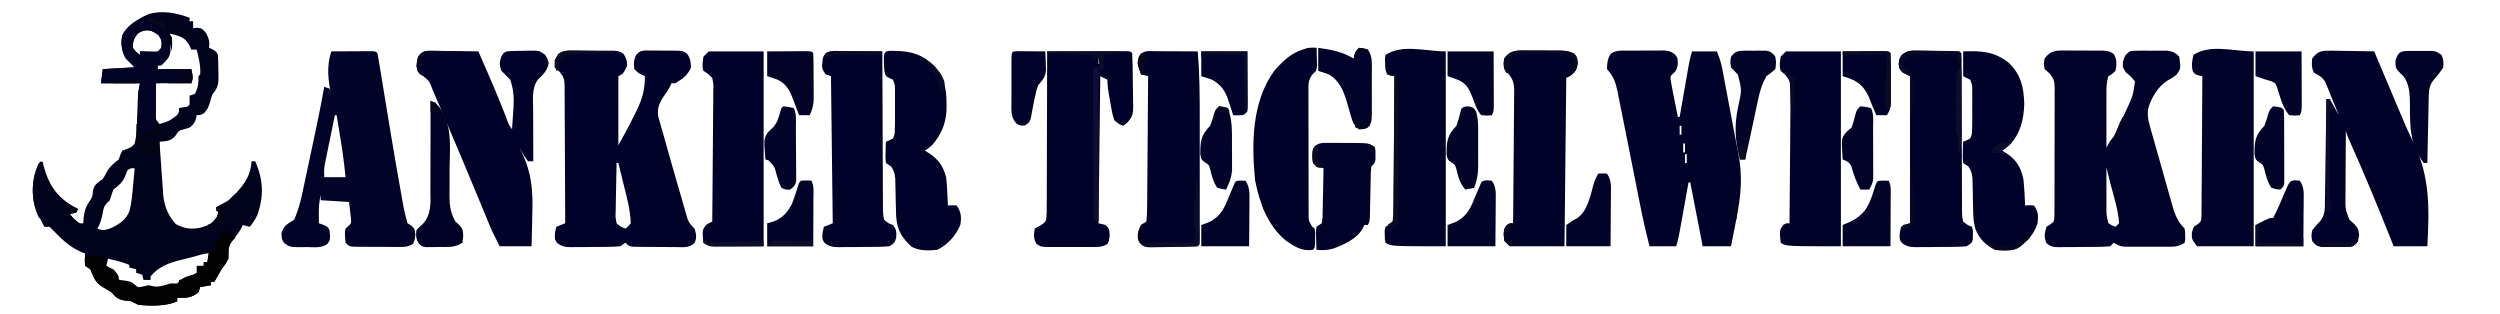
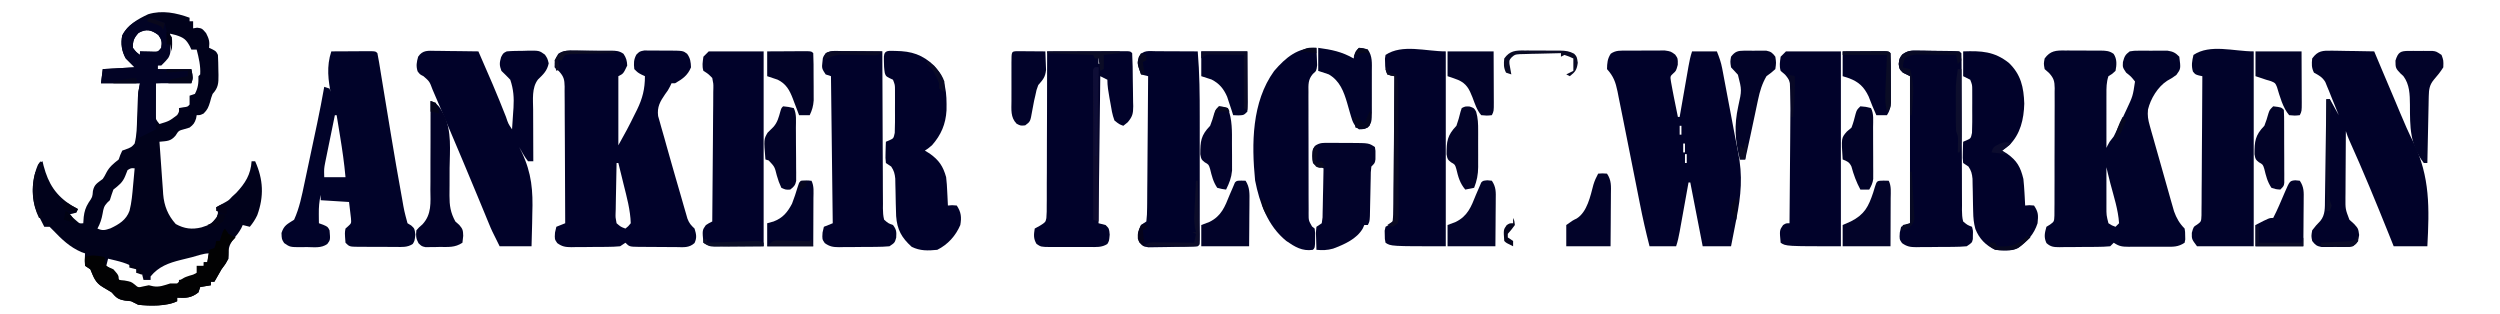
<svg xmlns="http://www.w3.org/2000/svg" version="1.1" width="1411" height="177">
  <path d="M0 0 C0 0.66 0 1.32 0 2 C0.66 2 1.32 2 2 2 C2 3.32 2 4.64 2 6 C2.743 5.876 3.485 5.753 4.25 5.625 C7 6 7 6 9.312 8.688 C10.954 11.909 11.415 13.477 11 17 C11.639 17.289 12.279 17.578 12.938 17.875 C15 19 15 19 16 21 C16.151 23.971 16.231 26.903 16.25 29.875 C16.271 30.691 16.291 31.507 16.312 32.348 C16.343 36.958 16.23 39.482 13 43 C12.162 45.244 12.162 45.244 11.562 47.562 C10.634 50.532 10.177 51.823 7.938 54.062 C6 55 6 55 4 55 C3.897 55.598 3.794 56.196 3.688 56.812 C2.866 59.426 2.179 60.347 0 62 C-0.969 62.289 -1.939 62.578 -2.938 62.875 C-6.175 63.751 -6.175 63.751 -7.938 66.562 C-10.71 69.84 -12.85 69.572 -17 70 C-16.668 74.982 -16.313 79.962 -15.938 84.941 C-15.814 86.632 -15.695 88.324 -15.583 90.016 C-15.421 92.46 -15.236 94.901 -15.047 97.344 C-15.002 98.09 -14.957 98.836 -14.911 99.605 C-14.366 106.167 -12.233 111.511 -7.812 116.438 C-2.975 119.125 1.343 119.645 6.734 118.336 C11.968 116.627 11.968 116.627 15.348 112.539 C16.269 109.904 16.269 109.904 15 107 C16.758 106.023 18.516 105.047 20.273 104.07 C22.161 102.991 22.161 102.991 24 101 C24.763 100.299 25.526 99.597 26.312 98.875 C31.414 93.417 34.53 88.527 35 81 C35.66 81 36.32 81 37 81 C41.636 91.28 42.06 100.835 38.203 111.441 C37.039 113.918 35.729 115.888 34 118 C32.02 117.505 32.02 117.505 30 117 C29.734 117.581 29.469 118.163 29.195 118.762 C27.967 121.062 26.552 122.823 24.875 124.812 C21.862 128.717 21.817 131.06 22 136 C20.25 139 20.25 139 18 142 C16.617 144.308 15.315 146.652 14 149 C13.34 149 12.68 149 12 149 C12 149.66 12 150.32 12 151 C10.02 151.33 8.04 151.66 6 152 C5.67 152.99 5.34 153.98 5 155 C1.037 158.147 -2.036 158.292 -7 158 C-7 158.66 -7 159.32 -7 160 C-12.816 162.908 -22.558 162.753 -29 162 C-30.341 161.349 -31.675 160.682 -33 160 C-34.733 159.814 -34.733 159.814 -36.5 159.625 C-40.523 158.907 -41.369 157.982 -44 155 C-45.648 153.97 -47.315 152.969 -49 152 C-53.239 149.506 -54.14 146.448 -56 142 C-57.485 141.01 -57.485 141.01 -59 140 C-59.188 136.375 -59.188 136.375 -59 133 C-60.052 132.629 -60.052 132.629 -61.125 132.25 C-67.635 129.42 -72.175 125.049 -77 120 C-77.66 119.34 -78.32 118.68 -79 118 C-79.99 118 -80.98 118 -82 118 C-82.815 116.397 -83.627 114.793 -84.438 113.188 C-84.89 112.294 -85.342 111.401 -85.809 110.48 C-89.407 102.988 -89.128 93.539 -86.625 85.688 C-85.337 82.169 -85.337 82.169 -83 81 C-82.804 81.834 -82.608 82.668 -82.406 83.527 C-79.683 93.774 -75.499 100.334 -66.5 106.062 C-65.342 106.724 -64.179 107.376 -63 108 C-63.33 108.66 -63.66 109.32 -64 110 C-66.062 110.625 -66.062 110.625 -68 111 C-66.577 112.237 -66.577 112.237 -65.125 113.5 C-64.591 113.964 -64.058 114.428 -63.508 114.906 C-62.041 116.196 -62.041 116.196 -60 116 C-59.917 114.824 -59.835 113.649 -59.75 112.438 C-59.37 109.272 -58.674 107.085 -57 104.375 C-54.816 101.186 -54.816 101.186 -54.562 97.812 C-53.802 94.012 -52.025 93.321 -49 91 C-47.924 89.337 -47.924 89.337 -47 87.5 C-45.22 84.1 -43.016 82.381 -40 80 C-39.711 79.175 -39.422 78.35 -39.125 77.5 C-38.754 76.675 -38.383 75.85 -38 75 C-36.275 74.379 -36.275 74.379 -34.516 73.746 C-32.514 72.781 -32.514 72.781 -31 71 C-29.803 66.243 -29.739 61.445 -29.625 56.562 C-29.572 55.226 -29.516 53.889 -29.457 52.553 C-29.35 50.091 -29.258 47.629 -29.186 45.166 C-29 42 -29 42 -28 37 C-35.26 37 -42.52 37 -50 37 C-49.67 34.36 -49.34 31.72 -49 29 C-43.06 28.67 -37.12 28.34 -31 28 C-32.65 26.35 -34.3 24.7 -36 23 C-38.303 18.941 -38.943 14.573 -38 10 C-35.046 4.042 -29.194 0.763 -23.367 -1.969 C-15.503 -4.377 -7.572 -2.745 0 0 Z M-28.812 8.562 C-31.45 11.501 -32.082 13.058 -32 17 C-30.187 19.398 -30.187 19.398 -28 21 C-28 20.34 -28 19.68 -28 19 C-27.301 19.023 -26.603 19.046 -25.883 19.07 C-24.518 19.097 -24.518 19.097 -23.125 19.125 C-22.22 19.148 -21.315 19.171 -20.383 19.195 C-17.812 19.243 -17.812 19.243 -16 17 C-15.486 13.746 -15.679 12.444 -17.625 9.75 C-21.6 6.821 -24.416 6.12 -28.812 8.562 Z M-11 9 C-10.954 9.652 -10.907 10.305 -10.859 10.977 C-10.615 16.895 -10.93 20.349 -15 25 C-15.99 25.66 -16.98 26.32 -18 27 C-18 27.66 -18 28.32 -18 29 C-11.73 29.33 -5.46 29.66 1 30 C1 31.98 1 33.96 1 36 C-5.6 36.33 -12.2 36.66 -19 37 C-19.041 40.238 -19.082 43.476 -19.125 46.812 C-19.143 47.829 -19.161 48.846 -19.18 49.894 C-19.185 50.698 -19.19 51.503 -19.195 52.332 C-19.206 53.154 -19.216 53.976 -19.227 54.823 C-19.14 57.294 -19.14 57.294 -17 60 C-11.5 58.336 -11.5 58.336 -7 54.938 C-5.847 53.067 -5.847 53.067 -6 51 C-5.196 50.856 -4.391 50.711 -3.562 50.562 C-1.079 50.259 -1.079 50.259 0 49 C0.041 47.334 0.043 45.666 0 44 C1.485 43.505 1.485 43.505 3 43 C4.822 39.549 5.107 36.851 5 33 C5.33 32.67 5.66 32.34 6 32 C6.271 27.116 5.217 22.695 4 18 C3.01 18 2.02 18 1 18 C0.732 17.402 0.464 16.804 0.188 16.188 C-1.952 12.247 -3.303 11.224 -7.688 9.812 C-8.781 9.544 -9.874 9.276 -11 9 Z M-35 86 C-35.65 87.64 -35.65 87.64 -36.312 89.312 C-37.793 93.028 -39.874 94.516 -43 97 C-43.727 98.979 -44.398 100.98 -45 103 C-45.491 103.464 -45.982 103.928 -46.488 104.406 C-48.367 106.387 -48.599 107.772 -49.062 110.438 C-49.63 113.633 -50.434 116.148 -52 119 C-49.004 120.318 -47.801 119.934 -44.625 118.875 C-39.827 116.585 -35.797 114.191 -33.902 108.98 C-32.682 104.246 -32.302 99.421 -31.875 94.562 C-31.789 93.64 -31.702 92.718 -31.613 91.768 C-31.403 89.512 -31.199 87.256 -31 85 C-33.075 84.851 -33.075 84.851 -35 86 Z M1.344 135.148 C-0.778 135.689 -2.902 136.216 -5.031 136.727 C-11.772 138.412 -17.447 140.435 -22 146 C-22 146.66 -22 147.32 -22 148 C-23.32 148 -24.64 148 -26 148 C-26.33 146.68 -26.66 145.36 -27 144 C-27.99 144 -28.98 144 -30 144 C-30 143.34 -30 142.68 -30 142 C-34.594 138.357 -40.423 137.377 -46 136 C-46.33 137.32 -46.66 138.64 -47 140 C-46.216 140.577 -45.432 141.155 -44.625 141.75 C-42 144 -42 144 -41.188 146.062 C-39.444 148.907 -37.067 149.306 -33.973 150.289 C-32 151 -32 151 -29 153 C-26.995 152.695 -24.996 152.359 -23 152 C-22.196 152.186 -21.391 152.371 -20.562 152.562 C-16.993 153.172 -14.416 152.098 -11 151 C-9.338 150.646 -7.672 150.304 -6 150 C-6 149.34 -6 148.68 -6 148 C-5.374 147.914 -4.747 147.827 -4.102 147.738 C-1.633 147.314 0.645 146.857 3 146 C4.453 143.537 4.453 143.537 5 141 C5.99 140.67 6.98 140.34 8 140 C8 139.34 8 138.68 8 138 C8.66 138 9.32 138 10 138 C10.33 136.35 10.66 134.7 11 133 C7.823 133 4.4 134.37 1.344 135.148 Z " fill="#01021B" transform="translate(107,10)" />
  <path d="M0 0 C0.721 -0.003 1.442 -0.006 2.185 -0.009 C3.708 -0.011 5.231 -0.005 6.754 0.007 C9.086 0.023 11.415 0.007 13.746 -0.012 C15.227 -0.01 16.707 -0.006 18.188 0 C18.884 -0.006 19.581 -0.012 20.299 -0.018 C23.184 0.024 25.122 0.058 27.502 1.775 C29.035 4.054 29.463 5.647 29.594 8.398 C27.4 12.995 27.4 12.995 24.594 14.398 C24.594 27.268 24.594 40.138 24.594 53.398 C27.872 47.662 30.897 41.954 33.781 36.023 C34.232 35.129 34.682 34.234 35.146 33.312 C38.255 26.9 39.594 21.572 39.594 14.398 C38.666 13.965 38.666 13.965 37.719 13.523 C35.594 12.398 35.594 12.398 33.594 10.398 C33.243 7.171 33.206 5.119 34.76 2.234 C36.594 0.398 36.594 0.398 39.182 -0.103 C40.194 -0.101 41.207 -0.1 42.25 -0.098 C43.355 -0.098 44.459 -0.099 45.598 -0.1 C47.328 -0.07 47.328 -0.07 49.094 -0.039 C50.247 -0.046 51.401 -0.053 52.59 -0.061 C61.067 0.004 61.067 0.004 63.393 1.746 C65.231 4.276 65.47 6.298 65.594 9.398 C63.748 13.959 60.791 15.987 56.594 18.398 C55.934 18.398 55.274 18.398 54.594 18.398 C54.333 18.96 54.073 19.523 53.805 20.102 C52.594 22.398 52.594 22.398 50.945 24.633 C48.115 28.757 46.39 31.797 47.037 36.887 C47.393 38.14 47.75 39.393 48.117 40.684 C48.403 41.719 48.403 41.719 48.694 42.775 C49.309 44.989 49.952 47.193 50.594 49.398 C51 50.854 51.405 52.31 51.807 53.766 C52.834 57.465 53.885 61.156 54.948 64.845 C55.596 67.094 56.24 69.345 56.883 71.596 C57.913 75.194 58.956 78.789 60.007 82.382 C60.577 84.342 61.135 86.305 61.691 88.268 C62.03 89.431 62.369 90.595 62.719 91.793 C63.01 92.809 63.301 93.824 63.602 94.87 C64.616 97.455 65.597 98.547 67.594 100.398 C68.552 103.615 69.022 105.471 67.594 108.561 C64.608 111.304 61.564 110.934 57.715 110.859 C56.947 110.858 56.179 110.858 55.388 110.857 C53.766 110.851 52.145 110.835 50.524 110.81 C48.037 110.774 45.552 110.769 43.064 110.77 C41.49 110.76 39.915 110.748 38.34 110.734 C37.221 110.731 37.221 110.731 36.08 110.728 C30.826 110.631 30.826 110.631 28.594 108.398 C27.604 109.058 26.614 109.718 25.594 110.398 C23.099 110.618 20.719 110.726 18.223 110.734 C17.504 110.741 16.785 110.748 16.045 110.755 C14.526 110.765 13.007 110.769 11.488 110.769 C9.168 110.773 6.849 110.81 4.529 110.848 C3.052 110.854 1.575 110.857 0.098 110.859 C-0.594 110.874 -1.286 110.888 -1.999 110.903 C-5.344 110.871 -7.151 110.583 -9.891 108.604 C-11.406 106.398 -11.406 106.398 -11.156 102.648 C-10.909 101.576 -10.661 100.503 -10.406 99.398 C-7.931 98.408 -7.931 98.408 -5.406 97.398 C-5.421 86.663 -5.463 75.927 -5.538 65.192 C-5.573 60.207 -5.598 55.222 -5.602 50.237 C-5.606 45.426 -5.635 40.615 -5.68 35.804 C-5.693 33.969 -5.697 32.134 -5.692 30.298 C-5.688 27.727 -5.714 25.157 -5.747 22.585 C-5.738 21.827 -5.73 21.069 -5.721 20.288 C-5.809 16.234 -6.188 14.641 -8.947 11.582 C-9.759 10.861 -10.57 10.141 -11.406 9.398 C-11.406 6.245 -11.054 4.374 -9.307 1.744 C-6.407 -0.309 -3.424 -0.03 0 0 Z M23.594 63.398 C23.47 68.186 23.379 72.972 23.319 77.76 C23.294 79.389 23.26 81.017 23.217 82.646 C23.156 84.987 23.128 87.326 23.105 89.668 C23.08 90.396 23.054 91.124 23.027 91.875 C22.97 94.182 22.97 94.182 23.594 97.398 C25.979 99.452 25.979 99.452 28.594 100.398 C30.182 99.144 30.182 99.144 31.594 97.398 C31.358 89.859 29.345 82.629 27.531 75.336 C27.25 74.184 26.968 73.032 26.678 71.846 C25.988 69.029 25.293 66.213 24.594 63.398 C24.264 63.398 23.934 63.398 23.594 63.398 Z " fill="#01022A" transform="translate(324.406,28.602)" />
  <path d="M0 0 C0.72 -0.001 1.439 -0.003 2.181 -0.004 C3.698 -0.003 5.215 0.009 6.732 0.03 C9.055 0.059 11.375 0.05 13.697 0.037 C15.173 0.043 16.649 0.052 18.125 0.062 C19.166 0.058 19.166 0.058 20.227 0.054 C23.128 0.11 25.044 0.167 27.43 1.902 C29.409 4.86 29.166 8.094 28.496 11.496 C26.559 13.309 26.559 13.309 24.496 14.496 C23.332 17.989 23.356 21.118 23.367 24.75 C23.365 25.485 23.363 26.22 23.361 26.978 C23.357 29.41 23.36 31.842 23.363 34.273 C23.363 35.964 23.362 37.654 23.36 39.344 C23.359 42.887 23.361 46.43 23.366 49.973 C23.371 54.514 23.368 59.055 23.362 63.595 C23.359 67.086 23.36 70.577 23.362 74.068 C23.363 75.742 23.362 77.416 23.36 79.09 C23.357 81.431 23.361 83.772 23.367 86.113 C23.365 86.805 23.363 87.496 23.361 88.209 C23.354 92.946 23.354 92.946 24.496 97.496 C26.48 98.78 26.48 98.78 28.496 99.496 C29.156 98.836 29.816 98.176 30.496 97.496 C30.007 89.872 27.519 82.365 25.58 75.008 C21.382 58.277 21.382 58.277 25.141 51.555 C26.307 50.041 26.307 50.041 27.496 48.496 C29.53 44.581 31.347 40.569 33.184 36.559 C33.682 35.5 34.18 34.441 34.693 33.35 C38.278 25.72 38.278 25.72 39.496 17.496 C37.267 14.683 37.267 14.683 34.496 12.496 C32.496 9.496 32.496 9.496 32.684 6.496 C33.54 3.334 33.936 2.412 36.496 0.496 C38.976 0.108 38.976 0.108 41.898 0.098 C43.481 0.092 43.481 0.092 45.096 0.086 C46.197 0.098 47.299 0.109 48.434 0.121 C49.531 0.109 50.629 0.098 51.76 0.086 C52.816 0.09 53.873 0.094 54.961 0.098 C55.926 0.101 56.892 0.104 57.886 0.108 C60.956 0.564 62.332 1.285 64.496 3.496 C65.36 10.3 65.36 10.3 62.871 13.746 C60.496 15.496 60.496 15.496 57.684 17.059 C52.346 20.476 48.272 27.239 46.826 33.31 C46.469 36.758 46.867 39.007 47.804 42.33 C48.114 43.455 48.425 44.58 48.745 45.738 C49.091 46.938 49.437 48.138 49.793 49.375 C50.142 50.62 50.492 51.865 50.852 53.147 C51.591 55.776 52.338 58.402 53.092 61.027 C54.055 64.381 55 67.74 55.939 71.101 C56.841 74.319 57.755 77.535 58.668 80.75 C59.006 81.952 59.343 83.154 59.691 84.393 C60.014 85.514 60.338 86.636 60.671 87.791 C61.092 89.266 61.092 89.266 61.521 90.771 C62.894 94.609 64.613 97.613 67.496 100.496 C67.797 102.371 67.797 102.371 67.809 104.496 C67.825 105.197 67.842 105.899 67.859 106.621 C67.739 107.24 67.62 107.859 67.496 108.496 C63.84 110.934 61.098 110.786 56.871 110.762 C56.128 110.764 55.384 110.766 54.619 110.768 C53.048 110.769 51.478 110.765 49.908 110.757 C47.505 110.746 45.102 110.757 42.699 110.77 C41.173 110.768 39.647 110.766 38.121 110.762 C37.402 110.766 36.683 110.77 35.943 110.774 C32.243 110.739 30.658 110.604 27.496 108.496 C26.836 109.156 26.176 109.816 25.496 110.496 C22.951 110.72 20.517 110.824 17.969 110.832 C17.224 110.839 16.479 110.845 15.712 110.852 C14.136 110.862 12.56 110.867 10.984 110.867 C8.571 110.871 6.16 110.907 3.748 110.945 C2.217 110.951 0.687 110.955 -0.844 110.957 C-1.566 110.971 -2.288 110.986 -3.031 111.001 C-6.27 110.971 -8.044 110.915 -10.487 108.69 C-12.052 105.314 -11.465 103.019 -10.504 99.496 C-9.836 99.089 -9.167 98.682 -8.479 98.262 C-6.142 96.55 -6.142 96.55 -5.989 93.094 C-5.962 91.663 -5.958 90.231 -5.97 88.799 C-5.962 88.017 -5.953 87.234 -5.944 86.428 C-5.922 83.839 -5.928 81.25 -5.938 78.66 C-5.932 76.86 -5.926 75.061 -5.919 73.261 C-5.908 69.486 -5.913 65.712 -5.927 61.938 C-5.945 57.103 -5.921 52.269 -5.886 47.435 C-5.864 43.716 -5.865 39.999 -5.874 36.28 C-5.875 34.498 -5.868 32.716 -5.853 30.934 C-5.836 28.439 -5.85 25.946 -5.873 23.452 C-5.861 22.717 -5.849 21.982 -5.837 21.225 C-5.911 17.246 -6.317 15.706 -9.008 12.69 C-9.832 11.966 -10.655 11.242 -11.504 10.496 C-12.066 7.434 -12.066 7.434 -11.504 4.496 C-8.305 0.1 -5.11 -0.083 0 0 Z " fill="#01032A" transform="translate(1165.504,28.504)" />
  <path d="M0 0 C1.045 -0.008 1.045 -0.008 2.111 -0.016 C3.583 -0.022 5.054 -0.021 6.526 -0.012 C8.774 -0.004 11.02 -0.033 13.268 -0.064 C14.699 -0.066 16.131 -0.065 17.562 -0.062 C18.863 -0.064 20.164 -0.066 21.504 -0.068 C24.848 0.434 24.848 0.434 27.307 2.242 C28.848 4.434 28.848 4.434 28.785 7.996 C27.848 11.434 27.848 11.434 26.223 12.871 C24.476 14.494 24.476 14.494 24.973 17.684 C25.238 19.271 25.536 20.854 25.848 22.434 C26.094 23.707 26.34 24.981 26.594 26.293 C27.322 30.011 28.079 33.723 28.848 37.434 C29.178 37.434 29.508 37.434 29.848 37.434 C30.024 36.419 30.201 35.405 30.383 34.36 C31.038 30.597 31.697 26.834 32.356 23.072 C32.641 21.444 32.925 19.815 33.209 18.186 C33.616 15.845 34.027 13.505 34.438 11.164 C34.627 10.072 34.627 10.072 34.82 8.957 C35.337 6.024 35.904 3.264 36.848 0.434 C41.468 0.434 46.088 0.434 50.848 0.434 C52.242 3.921 53.181 6.498 53.853 10.062 C54.024 10.951 54.194 11.84 54.369 12.756 C54.547 13.708 54.724 14.66 54.906 15.641 C55.191 17.138 55.191 17.138 55.481 18.665 C56.087 21.858 56.686 25.052 57.285 28.246 C57.684 30.352 58.083 32.458 58.482 34.564 C59.257 38.651 60.025 42.738 60.789 46.827 C61.435 50.277 62.101 53.722 62.801 57.162 C65.54 70.713 64.511 81.641 61.848 95.059 C61.558 96.555 61.269 98.051 60.98 99.547 C60.281 103.178 59.564 106.805 58.848 110.434 C53.568 110.434 48.288 110.434 42.848 110.434 C40.538 98.554 38.228 86.674 35.848 74.434 C35.518 74.434 35.188 74.434 34.848 74.434 C34.671 75.418 34.495 76.402 34.313 77.415 C33.657 81.067 32.999 84.717 32.339 88.368 C32.054 89.948 31.77 91.528 31.487 93.108 C31.079 95.38 30.669 97.651 30.258 99.922 C30.069 100.981 30.069 100.981 29.876 102.062 C29.352 104.941 28.775 107.653 27.848 110.434 C22.898 110.434 17.948 110.434 12.848 110.434 C10.784 102.394 8.954 94.359 7.359 86.215 C7.136 85.085 6.912 83.956 6.681 82.792 C6.207 80.4 5.734 78.008 5.262 75.616 C4.043 69.441 2.808 63.27 1.574 57.098 C-1.027 44.074 -1.027 44.074 -2.185 38.214 C-2.97 34.242 -3.777 30.275 -4.59 26.309 C-4.8 25.229 -5.01 24.149 -5.226 23.037 C-6.332 17.734 -7.46 14.551 -11.152 10.434 C-11.094 7.044 -10.933 4.616 -9.041 1.75 C-6.116 -0.288 -3.525 0.026 0 0 Z M29.848 42.434 C29.848 44.084 29.848 45.734 29.848 47.434 C30.178 47.434 30.508 47.434 30.848 47.434 C30.848 45.784 30.848 44.134 30.848 42.434 C30.518 42.434 30.188 42.434 29.848 42.434 Z M30.848 48.434 C31.848 52.434 31.848 52.434 31.848 52.434 Z M31.848 52.434 C31.848 54.084 31.848 55.734 31.848 57.434 C32.178 57.434 32.508 57.434 32.848 57.434 C32.848 55.784 32.848 54.134 32.848 52.434 C32.518 52.434 32.188 52.434 31.848 52.434 Z M32.848 58.434 C32.848 60.084 32.848 61.734 32.848 63.434 C33.178 63.434 33.508 63.434 33.848 63.434 C33.848 61.784 33.848 60.134 33.848 58.434 C33.518 58.434 33.188 58.434 32.848 58.434 Z M33.848 64.434 C34.848 68.434 34.848 68.434 34.848 68.434 Z " fill="#01022A" transform="translate(918.152,28.566)" />
  <path d="M0 0 C4.146 -0.029 8.292 -0.047 12.438 -0.062 C13.622 -0.071 14.806 -0.079 16.025 -0.088 C17.15 -0.091 18.275 -0.094 19.434 -0.098 C20.476 -0.103 21.518 -0.108 22.592 -0.114 C25 0 25 0 26 1 C26.357 2.69 26.658 4.393 26.936 6.098 C27.117 7.193 27.298 8.289 27.485 9.418 C27.679 10.621 27.874 11.823 28.074 13.062 C28.279 14.305 28.483 15.548 28.694 16.828 C29.134 19.499 29.572 22.17 30.008 24.841 C31.132 31.728 32.273 38.612 33.414 45.496 C33.526 46.173 33.638 46.85 33.754 47.548 C35.608 58.735 37.524 69.908 39.562 81.062 C39.684 81.733 39.806 82.403 39.931 83.094 C41.137 90.128 41.137 90.128 43 97 C43.681 97.412 44.361 97.825 45.062 98.25 C47 100 47 100 47.438 103.5 C47 107 47 107 45.951 108.696 C42.941 110.708 39.838 110.408 36.34 110.363 C35.221 110.364 35.221 110.364 34.08 110.365 C32.506 110.362 30.931 110.353 29.357 110.336 C26.943 110.313 24.53 110.316 22.115 110.322 C20.586 110.317 19.057 110.31 17.527 110.301 C16.441 110.302 16.441 110.302 15.333 110.304 C10.231 110.231 10.231 110.231 8 108 C7.556 102.409 7.556 102.409 8 100 C8.762 99.323 8.762 99.323 9.539 98.633 C11.315 97.002 11.315 97.002 11.074 94.082 C10.947 93.003 10.819 91.924 10.688 90.812 C10.461 88.894 10.234 86.976 10 85 C4.72 84.67 -0.56 84.34 -6 84 C-6 83.01 -6 82.02 -6 81 C-6.853 84.674 -7.108 88.045 -7.062 91.812 C-7.053 92.788 -7.044 93.764 -7.035 94.77 C-7.024 95.506 -7.012 96.242 -7 97 C-6.196 97.289 -5.391 97.578 -4.562 97.875 C-2 99 -2 99 -1 101 C-0.542 106.382 -0.542 106.382 -2.233 108.664 C-5.611 111.218 -9.86 110.469 -13.938 110.438 C-14.844 110.457 -15.751 110.477 -16.686 110.498 C-23.285 110.493 -23.285 110.493 -26.621 108.191 C-28 106 -28 106 -28.125 102.5 C-26.691 98.037 -24.83 97.527 -21 95 C-17.995 88.388 -16.636 81.437 -15.152 74.355 C-14.895 73.15 -14.638 71.944 -14.372 70.702 C-13.831 68.16 -13.292 65.618 -12.757 63.075 C-11.942 59.209 -11.119 55.346 -10.295 51.482 C-9.768 49.003 -9.241 46.523 -8.715 44.043 C-8.472 42.9 -8.229 41.757 -7.979 40.579 C-6.539 33.738 -5.209 26.886 -4 20 C-3.01 20.33 -2.02 20.66 -1 21 C-0.312 23.062 -0.312 23.062 0 25 C-1.789 16.394 -2.826 8.479 0 0 Z M2 36 C1.139 40.18 0.285 44.361 -0.563 48.543 C-0.853 49.964 -1.144 51.385 -1.437 52.805 C-1.858 54.852 -2.273 56.901 -2.688 58.949 C-2.939 60.18 -3.19 61.411 -3.449 62.678 C-4.136 66.261 -4.136 66.261 -4 71 C-0.04 71 3.92 71 8 71 C7.31 63.225 6.204 55.575 4.938 47.875 C4.751 46.728 4.565 45.58 4.373 44.398 C3.918 41.599 3.46 38.799 3 36 C2.67 36 2.34 36 2 36 Z M-5 71 C-4 74 -4 74 -4 74 Z " fill="#010329" transform="translate(187,29)" />
  <path d="M0 0 C1.024 0.008 1.024 0.008 2.068 0.017 C4.239 0.039 6.408 0.09 8.578 0.141 C10.053 0.161 11.529 0.179 13.004 0.195 C16.613 0.239 20.22 0.308 23.828 0.391 C24.278 1.461 24.728 2.53 25.191 3.633 C25.841 5.177 26.491 6.721 27.141 8.266 C27.496 9.111 27.851 9.956 28.218 10.826 C30.721 16.774 33.238 22.716 35.769 28.652 C36.697 30.842 37.615 33.037 38.524 35.235 C40.843 40.828 43.252 46.31 45.977 51.719 C55.453 71.306 54.947 89.082 53.828 110.391 C47.558 110.391 41.288 110.391 34.828 110.391 C33.873 108.01 32.918 105.629 31.934 103.176 C24.81 85.463 17.583 67.836 9.713 50.439 C8.828 48.391 8.828 48.391 7.828 45.391 C7.777 51.708 7.742 58.025 7.718 64.342 C7.708 66.49 7.695 68.639 7.677 70.787 C7.653 73.878 7.642 76.968 7.633 80.059 C7.622 81.017 7.612 81.976 7.602 82.963 C7.555 89.423 7.555 89.423 9.828 95.391 C10.694 96.174 11.561 96.958 12.453 97.766 C14.828 100.391 14.828 100.391 15.328 104.016 C14.798 107.591 14.607 108.309 11.828 110.391 C9.699 110.779 9.699 110.779 7.266 110.789 C5.947 110.795 5.947 110.795 4.602 110.801 C3.229 110.783 3.229 110.783 1.828 110.766 C0.455 110.783 0.455 110.783 -0.945 110.801 C-1.824 110.797 -2.704 110.793 -3.609 110.789 C-4.814 110.784 -4.814 110.784 -6.043 110.779 C-8.685 110.297 -9.564 109.51 -11.172 107.391 C-11.734 104.641 -11.734 104.641 -11.172 101.391 C-9.769 99.462 -8.261 97.793 -6.582 96.102 C-3.708 92.615 -4.028 88.512 -3.967 84.153 C-3.937 82.262 -3.937 82.262 -3.906 80.332 C-3.889 78.961 -3.872 77.59 -3.855 76.219 C-3.835 74.812 -3.814 73.405 -3.792 71.998 C-3.737 68.303 -3.688 64.607 -3.64 60.912 C-3.589 57.138 -3.534 53.364 -3.479 49.59 C-3.371 42.19 -3.27 34.79 -3.172 27.391 C-2.512 27.391 -1.852 27.391 -1.172 27.391 C0.478 30.361 2.128 33.331 3.828 36.391 C2.451 32.944 1.053 29.51 -0.359 26.078 C-0.747 25.102 -1.134 24.125 -1.533 23.119 C-1.923 22.181 -2.313 21.244 -2.715 20.277 C-3.066 19.413 -3.417 18.549 -3.778 17.659 C-5.489 14.875 -7.342 13.941 -10.172 12.391 C-11.592 9.55 -11.486 7.536 -11.172 4.391 C-7.969 -0.035 -5.278 -0.087 0 0 Z M4.828 38.391 C5.828 40.391 5.828 40.391 5.828 40.391 Z " fill="#010229" transform="translate(1316.172,28.609)" />
  <path d="M0 0 C0.684 0.004 1.368 0.008 2.072 0.013 C4.253 0.03 6.433 0.067 8.613 0.105 C10.093 0.121 11.573 0.134 13.053 0.146 C16.677 0.18 20.301 0.231 23.926 0.293 C29.324 12.535 34.633 24.794 39.5 37.259 C40.748 41.055 40.748 41.055 42.926 44.293 C43.155 41.127 43.355 37.961 43.551 34.793 C43.615 33.906 43.68 33.019 43.746 32.105 C44.083 26.377 43.766 21.752 41.926 16.293 C40.299 14.587 38.636 12.915 36.926 11.293 C35.75 8.158 35.788 6.759 36.738 3.543 C37.926 1.293 37.926 1.293 39.926 0.293 C43.044 0.004 46.171 0.015 49.301 -0.02 C50.596 -0.063 50.596 -0.063 51.918 -0.107 C58.283 -0.171 58.283 -0.171 61.484 2.141 C62.926 4.293 62.926 4.293 63.613 7.043 C62.715 11.29 60.62 13.195 57.555 16.168 C53.958 20.86 54.792 27.519 54.828 33.191 C54.83 34.026 54.831 34.861 54.832 35.722 C54.838 38.37 54.851 41.019 54.863 43.668 C54.868 45.471 54.873 47.275 54.877 49.078 C54.888 53.483 54.905 57.888 54.926 62.293 C53.936 62.293 52.946 62.293 51.926 62.293 C49.959 59.81 48.509 57.032 46.926 54.293 C47.426 55.282 47.926 56.27 48.442 57.289 C54.022 69.028 54.808 79.009 54.363 91.855 C54.328 93.657 54.296 95.458 54.268 97.26 C54.198 101.607 54.061 105.945 53.926 110.293 C47.986 110.293 42.046 110.293 35.926 110.293 C31.428 101.298 31.428 101.298 29.805 97.352 C29.434 96.455 29.063 95.558 28.68 94.634 C28.287 93.676 27.894 92.718 27.488 91.73 C26.602 89.588 25.715 87.446 24.828 85.305 C24.359 84.17 23.889 83.034 23.406 81.865 C20.803 75.584 18.179 69.313 15.551 63.043 C15.28 62.397 15.01 61.752 14.731 61.087 C10.603 51.244 6.438 41.418 2.238 31.605 C1.481 29.833 1.481 29.833 0.708 28.024 C0.239 26.934 -0.229 25.843 -0.711 24.719 C-1.325 23.287 -1.325 23.287 -1.952 21.825 C-3.635 17.282 -3.635 17.282 -7.074 14.293 C-9.074 13.293 -9.074 13.293 -10.387 11.543 C-11.333 8.446 -10.932 6.393 -10.074 3.293 C-7.489 -0.59 -4.374 -0.054 0 0 Z M43.926 48.293 C44.926 50.293 44.926 50.293 44.926 50.293 Z M44.926 50.293 C45.926 52.293 45.926 52.293 45.926 52.293 Z " fill="#010229" transform="translate(246.074,28.707)" />
  <path d="M0 0 C6.675 -0.025 13.35 -0.043 20.026 -0.055 C22.298 -0.06 24.571 -0.067 26.844 -0.075 C30.103 -0.088 33.362 -0.093 36.621 -0.098 C37.644 -0.103 38.667 -0.108 39.721 -0.113 C40.662 -0.113 41.603 -0.113 42.572 -0.114 C43.405 -0.116 44.237 -0.118 45.095 -0.12 C47 0 47 0 48 1 C48.292 6.057 48.314 11.117 48.35 16.182 C48.367 17.887 48.394 19.592 48.432 21.297 C48.487 23.756 48.509 26.213 48.523 28.672 C48.546 29.43 48.569 30.189 48.592 30.97 C48.576 35.126 48.179 36.787 45.467 40.021 C44.653 40.674 43.839 41.327 43 42 C40.645 41.125 40.645 41.125 38 39 C36.766 35.751 36.244 32.421 35.688 29 C35.519 28.085 35.351 27.17 35.178 26.227 C34.556 22.765 34 19.523 34 16 C32.68 15.34 31.36 14.68 30 14 C29.67 41.39 29.34 68.78 29 97 C30.32 97.33 31.64 97.66 33 98 C35 100 35 100 35.312 103.438 C35 107 35 107 33.984 108.698 C30.857 110.75 27.557 110.427 23.938 110.398 C22.756 110.403 22.756 110.403 21.551 110.407 C19.886 110.409 18.222 110.404 16.558 110.391 C14.009 110.375 11.462 110.391 8.914 110.41 C7.297 110.408 5.68 110.404 4.062 110.398 C3.3 110.405 2.537 110.411 1.752 110.417 C-3.478 110.347 -3.478 110.347 -5.969 108.69 C-7.807 105.678 -7.538 103.407 -7 100 C-6.014 99.458 -5.029 98.915 -4.013 98.357 C-0.924 96.408 -0.924 96.408 -0.433 94.111 C-0.22 91.636 -0.193 89.218 -0.227 86.733 C-0.216 85.796 -0.206 84.86 -0.195 83.894 C-0.167 80.799 -0.181 77.705 -0.195 74.609 C-0.184 72.463 -0.17 70.316 -0.154 68.169 C-0.118 62.521 -0.117 56.872 -0.124 51.223 C-0.125 45.459 -0.093 39.694 -0.062 33.93 C-0.009 22.62 0.008 11.31 0 0 Z M29 2 C29 3.65 29 5.3 29 7 C29.33 7 29.66 7 30 7 C30 5.35 30 3.7 30 2 C29.67 2 29.34 2 29 2 Z " fill="#01022A" transform="translate(591,29)" />
  <path d="M0 0 C0.658 0.003 1.316 0.007 1.993 0.01 C3.378 0.02 4.762 0.04 6.146 0.069 C8.273 0.113 10.398 0.131 12.525 0.143 C22.902 0.246 22.902 0.246 24.082 1.426 C24.181 4.362 24.215 7.276 24.208 10.212 C24.21 11.134 24.212 12.056 24.214 13.006 C24.218 15.015 24.22 17.024 24.22 19.033 C24.224 23.297 24.245 27.56 24.265 31.823 C24.303 39.771 24.335 47.718 24.333 55.666 C24.332 61.185 24.355 66.704 24.394 72.223 C24.405 74.33 24.406 76.438 24.399 78.546 C24.389 81.491 24.41 84.435 24.438 87.38 C24.428 88.256 24.418 89.132 24.408 90.035 C24.446 92.28 24.507 94.255 25.082 96.426 C27.46 98.423 27.46 98.423 30.082 99.426 C30.676 101.617 30.676 101.617 30.582 103.988 C30.572 104.773 30.561 105.558 30.551 106.367 C30.082 108.426 30.082 108.426 27.082 110.426 C24.516 110.645 22.06 110.754 19.492 110.762 C18.751 110.768 18.01 110.775 17.247 110.782 C15.681 110.792 14.115 110.797 12.549 110.796 C10.156 110.801 7.765 110.837 5.373 110.875 C3.85 110.881 2.327 110.885 0.805 110.887 C0.091 110.901 -0.623 110.915 -1.358 110.93 C-4.751 110.899 -6.631 110.632 -9.416 108.631 C-10.918 106.426 -10.918 106.426 -10.668 102.676 C-10.42 101.603 -10.173 100.531 -9.918 99.426 C-7.443 98.436 -7.443 98.436 -4.918 97.426 C-4.918 70.036 -4.918 42.646 -4.918 14.426 C-6.238 13.766 -7.558 13.106 -8.918 12.426 C-10.918 10.426 -10.918 10.426 -11.293 7.551 C-10.918 4.426 -10.918 4.426 -9.327 2.257 C-6.087 -0.206 -4.041 -0.048 0 0 Z " fill="#01022A" transform="translate(1082.918,28.574)" />
  <path d="M0 0 C0 36.3 0 72.6 0 110 C-10.56 110 -21.12 110 -32 110 C-35 106 -35 106 -34.938 102.438 C-34 99 -34 99 -31.976 97.777 C-29.63 96.047 -29.63 96.047 -29.481 92.526 C-29.452 91.062 -29.444 89.597 -29.454 88.132 C-29.444 87.332 -29.433 86.532 -29.423 85.707 C-29.393 83.061 -29.392 80.416 -29.391 77.77 C-29.376 75.935 -29.359 74.101 -29.341 72.267 C-29.297 67.439 -29.277 62.61 -29.262 57.782 C-29.242 52.855 -29.2 47.929 -29.16 43.002 C-29.085 33.335 -29.035 23.667 -29 14 C-29.633 13.869 -30.266 13.737 -30.918 13.602 C-33 13 -33 13 -34.312 11.375 C-35.3 7.964 -34.824 5.421 -34 2 C-24.554 -4.297 -11.353 0 0 0 Z " fill="#01032A" transform="translate(1272,29)" />
  <path d="M0 0 C0 36.3 0 72.6 0 110 C-31 110 -31 110 -34 108 C-34.434 105.941 -34.434 105.941 -34.438 103.562 C-34.467 102.389 -34.467 102.389 -34.496 101.191 C-34.332 100.468 -34.169 99.745 -34 99 C-33.341 98.622 -32.682 98.244 -32.003 97.855 C-29.638 96.052 -29.638 96.052 -29.481 92.526 C-29.452 91.062 -29.444 89.597 -29.454 88.132 C-29.444 87.332 -29.433 86.532 -29.423 85.707 C-29.393 83.061 -29.392 80.416 -29.391 77.77 C-29.376 75.935 -29.359 74.101 -29.341 72.267 C-29.297 67.439 -29.277 62.61 -29.262 57.782 C-29.242 52.855 -29.2 47.929 -29.16 43.002 C-29.085 33.335 -29.035 23.667 -29 14 C-29.639 13.876 -30.279 13.752 -30.938 13.625 C-31.618 13.419 -32.299 13.213 -33 13 C-34.171 10.659 -34.199 9.106 -34.25 6.5 C-34.276 5.706 -34.302 4.912 -34.328 4.094 C-34.22 3.403 -34.112 2.712 -34 2 C-24.554 -4.297 -11.353 0 0 0 Z " fill="#01022A" transform="translate(816,29)" />
-   <path d="M0 0 C1.076 -0.002 1.076 -0.002 2.174 -0.004 C3.687 -0.003 5.2 0.009 6.712 0.03 C9.024 0.059 11.333 0.05 13.645 0.037 C15.117 0.043 16.59 0.052 18.062 0.062 C19.095 0.058 19.095 0.058 20.149 0.054 C23.169 0.113 25.289 0.366 27.967 1.808 C29.531 3.496 29.531 3.496 30.031 6.934 C29.464 10.975 28.714 12.063 25.531 14.496 C24.871 14.826 24.211 15.156 23.531 15.496 C23.201 46.846 22.871 78.196 22.531 110.496 C12.301 110.496 2.071 110.496 -8.469 110.496 C-11.469 107.496 -11.469 107.496 -11.844 103.996 C-11.469 100.496 -11.469 100.496 -10.094 98.559 C-8.469 97.496 -8.469 97.496 -6.469 97.496 C-6.353 87.039 -6.264 76.582 -6.21 66.124 C-6.184 61.267 -6.148 56.412 -6.092 51.556 C-6.037 46.868 -6.007 42.18 -5.994 37.492 C-5.985 35.705 -5.967 33.918 -5.94 32.131 C-5.904 29.625 -5.899 27.12 -5.901 24.613 C-5.883 23.877 -5.865 23.141 -5.847 22.383 C-5.904 16.611 -7.719 14.529 -11.469 10.496 C-12.031 7.371 -12.031 7.371 -11.469 4.496 C-8.271 0.115 -5.102 -0.083 0 0 Z " fill="#01022A" transform="translate(860.469,28.504)" />
  <path d="M0 0 C0.662 0.003 1.323 0.006 2.005 0.009 C4.114 0.02 6.223 0.045 8.332 0.07 C9.764 0.08 11.195 0.089 12.627 0.098 C16.133 0.12 19.639 0.154 23.145 0.195 C23.146 1.379 23.147 2.562 23.149 3.782 C23.166 14.921 23.208 26.06 23.277 37.199 C23.311 42.926 23.336 48.653 23.34 54.381 C23.344 59.905 23.373 65.429 23.418 70.953 C23.431 73.064 23.435 75.174 23.431 77.285 C23.426 80.235 23.452 83.184 23.485 86.134 C23.472 87.45 23.472 87.45 23.459 88.793 C23.502 91.041 23.571 93.022 24.145 95.195 C26.475 97.235 26.475 97.235 29.145 98.195 C31.124 100.804 31.156 102.011 30.957 105.32 C30.145 108.195 30.145 108.195 27.145 110.195 C24.578 110.415 22.123 110.523 19.555 110.531 C18.814 110.538 18.073 110.545 17.309 110.551 C15.744 110.562 14.178 110.566 12.612 110.566 C10.219 110.57 7.828 110.607 5.436 110.645 C3.913 110.65 2.39 110.654 0.867 110.656 C0.154 110.671 -0.56 110.685 -1.295 110.7 C-4.688 110.669 -6.568 110.402 -9.354 108.401 C-10.855 106.195 -10.855 106.195 -10.605 102.445 C-10.358 101.373 -10.11 100.3 -9.855 99.195 C-7.38 98.205 -7.38 98.205 -4.855 97.195 C-5.185 69.805 -5.515 42.415 -5.855 14.195 C-6.845 13.865 -7.835 13.535 -8.855 13.195 C-10.959 10.04 -11.12 9.634 -10.668 6.133 C-10.592 5.441 -10.516 4.748 -10.438 4.035 C-8.901 -0.821 -4.176 -0.035 0 0 Z " fill="#01022A" transform="translate(474.855,28.805)" />
  <path d="M0 0 C10.23 0 20.46 0 31 0 C31 36.3 31 72.6 31 110 C0 110 0 110 -3 108 C-3.669 100.973 -3.669 100.973 -1.625 98 C0 97 0 97 2 97 C2.116 86.525 2.205 76.051 2.259 65.576 C2.285 60.712 2.321 55.848 2.377 50.984 C2.432 46.29 2.461 41.596 2.474 36.901 C2.484 35.111 2.502 33.32 2.529 31.53 C2.565 29.02 2.57 26.513 2.568 24.003 C2.586 23.264 2.604 22.524 2.622 21.762 C2.582 17.754 2.177 16.203 -0.498 13.133 C-1.324 12.429 -2.149 11.725 -3 11 C-3.831 8.016 -3.409 6.171 -3 3 C-2.01 2.01 -1.02 1.02 0 0 Z " fill="#01022A" transform="translate(1008,29)" />
  <path d="M0 0 C10.23 0 20.46 0 31 0 C31 36.3 31 72.6 31 110 C0 110 0 110 -3 108 C-3.672 100.947 -3.672 100.947 -1.625 98.062 C0 97 0 97 2 96 C2.116 85.508 2.205 75.016 2.259 64.524 C2.285 59.652 2.321 54.78 2.377 49.909 C2.431 45.208 2.461 40.507 2.474 35.806 C2.484 34.012 2.502 32.218 2.529 30.424 C2.565 27.912 2.57 25.402 2.568 22.89 C2.586 22.147 2.604 21.404 2.622 20.638 C2.653 18.297 2.653 18.297 2 15 C-0.38 12.605 -0.38 12.605 -3 11 C-3.859 8.055 -3.399 6.139 -3 3 C-2.01 2.01 -1.02 1.02 0 0 Z " fill="#01022A" transform="translate(400,29)" />
  <path d="M0 0 C0.995 0.002 0.995 0.002 2.009 0.004 C4.129 0.01 6.248 0.022 8.367 0.035 C9.803 0.04 11.24 0.045 12.676 0.049 C16.198 0.059 19.72 0.078 23.242 0.098 C24.295 12.436 24.389 24.713 24.375 37.09 C24.376 39.174 24.377 41.257 24.378 43.341 C24.379 47.672 24.377 52.004 24.373 56.335 C24.367 61.898 24.37 67.461 24.376 73.024 C24.38 77.31 24.379 81.596 24.376 85.882 C24.375 87.935 24.376 89.989 24.378 92.042 C24.381 94.892 24.377 97.743 24.372 100.593 C24.374 101.445 24.376 102.297 24.378 103.174 C24.356 108.983 24.356 108.983 23.242 110.098 C18.862 110.388 14.476 110.412 10.087 110.448 C8.611 110.464 7.134 110.492 5.658 110.53 C3.532 110.585 1.408 110.606 -0.719 110.621 C-2.634 110.651 -2.634 110.651 -4.587 110.681 C-7.758 110.098 -7.758 110.098 -9.737 107.795 C-11.188 103.96 -10.3 101.813 -8.758 98.098 C-7.273 97.108 -7.273 97.108 -5.758 96.098 C-5.442 93.439 -5.32 91.007 -5.325 88.343 C-5.315 87.543 -5.305 86.743 -5.295 85.919 C-5.264 83.267 -5.255 80.616 -5.246 77.965 C-5.229 76.129 -5.211 74.294 -5.192 72.458 C-5.144 67.621 -5.114 62.785 -5.088 57.948 C-5.059 53.015 -5.012 48.082 -4.967 43.148 C-4.881 33.465 -4.813 23.781 -4.758 14.098 C-6.078 13.768 -7.398 13.438 -8.758 13.098 C-10.958 6.864 -10.958 6.864 -10.008 3.223 C-7.598 -0.874 -4.403 -0.018 0 0 Z " fill="#00022A" transform="translate(652.758,28.902)" />
  <path d="M0 0 C9.044 0.118 15.145 2.092 21.773 8.352 C28.546 15.798 28.879 23.835 28.715 33.516 C28.267 41.292 25.656 47.414 20.5 53.25 C18.188 55.188 18.188 55.188 16.5 56.25 C17.407 56.807 18.315 57.364 19.25 57.938 C24.469 61.651 26.804 65.123 28.5 71.25 C28.854 74.038 29.003 76.819 29.125 79.625 C29.183 80.729 29.183 80.729 29.242 81.855 C29.336 83.653 29.419 85.452 29.5 87.25 C30.284 87.188 31.067 87.126 31.875 87.062 C33.174 87.155 33.174 87.155 34.5 87.25 C36.992 90.987 37.249 93.923 36.5 98.25 C33.884 104.358 29.475 109.263 23.5 112.25 C18.244 112.774 13.855 112.915 9.062 110.562 C3.358 105.414 0.834 100.858 0.28 93.216 C0.106 88.43 0.019 83.645 -0.066 78.857 C-0.096 77.684 -0.126 76.51 -0.156 75.301 C-0.175 74.235 -0.194 73.169 -0.213 72.072 C-0.502 69.235 -0.927 67.606 -2.5 65.25 C-3.49 64.59 -4.48 63.93 -5.5 63.25 C-5.793 60.43 -5.793 60.43 -5.688 57.125 C-5.66 56.029 -5.633 54.934 -5.605 53.805 C-5.571 52.962 -5.536 52.119 -5.5 51.25 C-4.861 50.982 -4.221 50.714 -3.562 50.438 C-1.169 49.363 -1.169 49.363 -0.5 46.25 C-0.405 44.22 -0.369 42.188 -0.367 40.156 C-0.366 38.961 -0.365 37.766 -0.363 36.535 C-0.367 35.286 -0.371 34.037 -0.375 32.75 C-0.371 31.501 -0.367 30.252 -0.363 28.965 C-0.365 27.172 -0.365 27.172 -0.367 25.344 C-0.369 23.699 -0.369 23.699 -0.371 22.021 C-0.378 19.162 -0.378 19.162 -1.5 16.25 C-2.16 15.941 -2.82 15.631 -3.5 15.312 C-5.5 14.25 -5.5 14.25 -6.117 12.477 C-6.521 10.13 -6.633 7.942 -6.625 5.562 C-6.628 4.775 -6.63 3.987 -6.633 3.176 C-6.354 -0.867 -3.425 0.052 0 0 Z " fill="#01022A" transform="translate(505.5,28.75)" />
  <path d="M0 0 C10.275 -0.354 17.593 -0.033 25.812 6.5 C32.627 13.065 34.19 20.246 34.5 29.5 C34.251 38.24 32.366 46.634 26 53 C23.75 54.812 23.75 54.812 22 56 C22.907 56.557 23.815 57.114 24.75 57.688 C30.435 61.732 32.37 65.287 34 72 C34.276 74.64 34.484 77.287 34.625 79.938 C34.683 80.963 34.683 80.963 34.742 82.01 C34.835 83.673 34.919 85.336 35 87 C35.784 86.938 36.568 86.876 37.375 86.812 C38.674 86.905 38.674 86.905 40 87 C42.527 90.79 42.443 92.492 42 97 C39.984 103.254 36.288 107.236 31 111 C27.051 112.974 22.304 112.438 18 112 C12.686 109.391 9.098 105.78 6.912 100.247 C5.956 96.843 5.715 93.959 5.656 90.43 C5.627 89.204 5.597 87.978 5.566 86.715 C5.522 84.147 5.478 81.579 5.434 79.012 C5.404 77.788 5.374 76.565 5.344 75.305 C5.325 74.191 5.306 73.077 5.287 71.929 C5.003 69.035 4.613 67.394 3 65 C2.01 64.34 1.02 63.68 0 63 C-0.293 60.18 -0.293 60.18 -0.188 56.875 C-0.16 55.779 -0.133 54.684 -0.105 53.555 C-0.071 52.712 -0.036 51.869 0 51 C0.639 50.732 1.279 50.464 1.938 50.188 C4.331 49.113 4.331 49.113 5 46 C5.095 43.97 5.131 41.938 5.133 39.906 C5.134 38.711 5.135 37.516 5.137 36.285 C5.133 35.036 5.129 33.787 5.125 32.5 C5.129 31.251 5.133 30.002 5.137 28.715 C5.135 26.922 5.135 26.922 5.133 25.094 C5.131 23.449 5.131 23.449 5.129 21.771 C5.122 18.912 5.122 18.912 4 16 C2.68 15.34 1.36 14.68 0 14 C0 9.38 0 4.76 0 0 Z " fill="#01022A" transform="translate(1108,29)" />
  <path d="M0 0 C0.108 2.082 0.186 4.166 0.25 6.25 C0.296 7.41 0.343 8.57 0.391 9.766 C0 13 0 13 -1.993 14.706 C-4.805 17.92 -4.554 20.864 -4.502 24.934 C-4.507 25.729 -4.513 26.525 -4.518 27.345 C-4.531 29.971 -4.514 32.596 -4.496 35.223 C-4.496 37.048 -4.498 38.874 -4.501 40.699 C-4.502 44.523 -4.489 48.347 -4.467 52.171 C-4.438 57.076 -4.441 61.981 -4.454 66.886 C-4.461 70.655 -4.453 74.424 -4.44 78.192 C-4.436 80.001 -4.436 81.81 -4.439 83.619 C-4.442 86.145 -4.426 88.67 -4.404 91.196 C-4.411 92.32 -4.411 92.32 -4.418 93.467 C-4.416 97.46 -4.416 97.46 -2.495 100.821 C-2.002 101.21 -1.508 101.599 -1 102 C-0.672 104.664 -0.672 104.664 -0.75 107.625 C-0.765 108.607 -0.781 109.59 -0.797 110.602 C-1 113 -1 113 -2 114 C-8.033 114.905 -12.192 112.315 -17 109 C-27.405 100.63 -32.111 87.612 -34.625 74.82 C-36.653 54.155 -36.538 30.597 -23.891 13.078 C-17.249 5.337 -10.494 -0.233 0 0 Z " fill="#01022A" transform="translate(743,27)" />
  <path d="M0 0 C1.285 0.001 2.57 0.001 3.895 0.002 C4.563 0.01 5.232 0.019 5.92 0.027 C7.962 0.051 10.002 0.048 12.043 0.041 C22.068 0.096 22.068 0.096 25.469 2.363 C25.832 4.457 25.832 4.457 25.781 6.863 C25.777 7.657 25.774 8.451 25.77 9.27 C25.469 11.363 25.469 11.363 23.469 13.363 C23.112 16.536 23.112 16.536 23.09 20.27 C23.073 20.95 23.056 21.631 23.038 22.332 C22.985 24.509 22.945 26.686 22.906 28.863 C22.862 31.041 22.816 33.218 22.763 35.395 C22.717 37.371 22.679 39.346 22.642 41.322 C22.469 44.363 22.469 44.363 21.469 46.363 C20.809 46.363 20.149 46.363 19.469 46.363 C19.211 46.961 18.953 47.56 18.688 48.176 C15.317 54.225 8.113 57.352 1.879 59.684 C-1.426 60.616 -4.123 60.66 -7.531 60.363 C-7.612 58.239 -7.67 56.114 -7.719 53.988 C-7.754 52.805 -7.788 51.622 -7.824 50.402 C-7.728 49.399 -7.631 48.397 -7.531 47.363 C-6.541 46.703 -5.551 46.043 -4.531 45.363 C-4.019 42.163 -4.019 42.163 -4.02 38.387 C-4.002 37.701 -3.984 37.016 -3.965 36.31 C-3.911 34.12 -3.877 31.929 -3.844 29.738 C-3.811 28.254 -3.776 26.769 -3.74 25.285 C-3.655 21.645 -3.588 18.004 -3.531 14.363 C-4.336 14.054 -5.14 13.745 -5.969 13.426 C-8.531 12.363 -8.531 12.363 -9.531 11.363 C-10.003 4.044 -10.003 4.044 -8.419 1.76 C-5.638 -0.298 -3.428 -0.009 0 0 Z " fill="#02032A" transform="translate(750.531,80.637)" />
  <path d="M0 0 C0.362 1.623 0.715 3.249 1.062 4.875 C1.358 6.232 1.358 6.232 1.66 7.617 C2 10 2 10 1 12 C1.66 12 2.32 12 3 12 C3.349 14.934 3.515 17.144 1.957 19.734 C0.625 21.375 0.625 21.375 -2 24 C-2.66 24 -3.32 24 -4 24 C-4 24.66 -4 25.32 -4 26 C2.27 26 8.54 26 15 26 C16 31 16 31 15 34 C8.4 34 1.8 34 -5 34 C-5 42.58 -5 51.16 -5 60 C-8.333 61.667 -11.667 63.333 -15 65 C-15.029 60.771 -15.047 56.542 -15.062 52.312 C-15.071 51.114 -15.079 49.916 -15.088 48.682 C-15.093 46.946 -15.093 46.946 -15.098 45.176 C-15.106 43.581 -15.106 43.581 -15.114 41.954 C-15 39 -15 39 -14 34 C-21.26 34 -28.52 34 -36 34 C-35.67 31.36 -35.34 28.72 -35 26 C-29.06 25.67 -23.12 25.34 -17 25 C-18.65 23.35 -20.3 21.7 -22 20 C-24.299 15.95 -24.961 11.563 -24 7 C-21.654 2.513 -18.337 -0.208 -13.688 -2.125 C-8.58 -3.576 -4.695 -2.164 0 0 Z M-14.812 5.562 C-17.45 8.501 -18.082 10.058 -18 14 C-16.187 16.398 -16.187 16.398 -14 18 C-14 17.34 -14 16.68 -14 16 C-13.301 16.023 -12.603 16.046 -11.883 16.07 C-10.518 16.097 -10.518 16.097 -9.125 16.125 C-8.22 16.148 -7.315 16.171 -6.383 16.195 C-3.812 16.243 -3.812 16.243 -2 14 C-1.486 10.746 -1.679 9.444 -3.625 6.75 C-7.6 3.821 -10.416 3.12 -14.812 5.562 Z " fill="#020325" transform="translate(93,13)" />
  <path d="M0 0 C0.99 1.485 0.99 1.485 2 3 C4.05 4.192 4.05 4.192 6 5 C5.34 5.681 4.68 6.361 4 7.062 C1.678 9.881 1.678 9.881 2 13.438 C2 17.92 0.657 19.457 -2 23 C-3.383 25.308 -4.685 27.652 -6 30 C-6.66 30 -7.32 30 -8 30 C-8 30.66 -8 31.32 -8 32 C-9.98 32.33 -11.96 32.66 -14 33 C-14.33 33.99 -14.66 34.98 -15 36 C-18.963 39.147 -22.036 39.292 -27 39 C-27 39.66 -27 40.32 -27 41 C-32.816 43.908 -42.558 43.753 -49 43 C-50.341 42.349 -51.675 41.682 -53 41 C-54.733 40.814 -54.733 40.814 -56.5 40.625 C-60.523 39.907 -61.369 38.982 -64 36 C-65.648 34.97 -67.315 33.969 -69 33 C-73.239 30.506 -74.14 27.448 -76 23 C-76.99 22.34 -77.98 21.68 -79 21 C-79.188 18.375 -79.188 18.375 -79 16 C-75.182 14.626 -71.927 15.32 -68 16 C-67.918 16.784 -67.835 17.567 -67.75 18.375 C-67.297 21.121 -67.297 21.121 -65.125 22.062 C-64.424 22.372 -63.722 22.681 -63 23 C-60 26.429 -60 26.429 -60 29 C-58.928 29.103 -57.855 29.206 -56.75 29.312 C-53 30 -53 30 -50.938 31.625 C-48.99 33.336 -48.99 33.336 -46.062 32.625 C-45.052 32.419 -44.041 32.212 -43 32 C-41.793 32.278 -41.793 32.278 -40.562 32.562 C-37.015 33.168 -34.402 32.052 -31 31 C-29.68 31 -28.36 31 -27 31 C-26.546 30.546 -26.093 30.093 -25.625 29.625 C-23.384 27.384 -21.001 26.894 -18 26 C-17.34 25.67 -16.68 25.34 -16 25 C-16 23.68 -16 22.36 -16 21 C-14.68 21 -13.36 21 -12 21 C-12 20.34 -12 19.68 -12 19 C-11.34 19 -10.68 19 -10 19 C-9.67 16.69 -9.34 14.38 -9 12 C-8.01 11.67 -7.02 11.34 -6 11 C-5.267 8.985 -5.267 8.985 -5 7 C-4.34 7 -3.68 7 -3 7 C-2.536 5.546 -2.536 5.546 -2.062 4.062 C-1 1 -1 1 0 0 Z " fill="#020203" transform="translate(127,129)" />
  <path d="M0 0 C4.241 1.414 5.457 3.951 7.591 7.771 C12.069 17.021 10.877 27.859 10.75 37.875 C10.731 41.068 10.723 44.261 10.73 47.454 C10.733 49.428 10.719 51.401 10.687 53.374 C10.67 59.045 11.265 62.995 14 68 C15.083 68.959 15.083 68.959 16.188 69.938 C18.262 72.298 18.328 73.077 18.438 76.125 C18.293 77.404 18.149 78.683 18 80 C13.731 82.846 10.02 82.368 5 82.375 C3.627 82.412 3.627 82.412 2.227 82.449 C0.908 82.455 0.908 82.455 -0.438 82.461 C-1.241 82.469 -2.044 82.477 -2.871 82.486 C-5 82 -5 82 -6.785 80.284 C-8.244 77.541 -8.348 76.073 -8 73 C-6.5 71.289 -6.5 71.289 -4.556 69.625 C0.722 63.922 -0.018 57.369 -0.098 50 C-0.088 48.554 -0.076 47.108 -0.06 45.662 C-0.028 41.881 -0.038 38.101 -0.056 34.319 C-0.067 30.451 -0.039 26.583 -0.014 22.715 C0.029 15.143 0.029 7.572 0 0 Z " fill="#020227" transform="translate(243,57)" />
  <path d="M0 0 C7.57 1.032 13.384 2.183 20 6 C20.124 5.381 20.247 4.763 20.375 4.125 C21 2 21 2 23 0 C25.5 0.125 25.5 0.125 28 1 C30.678 4.635 30.289 8.806 30.266 13.125 C30.268 13.909 30.269 14.693 30.271 15.5 C30.273 17.155 30.269 18.809 30.261 20.463 C30.25 22.991 30.261 25.519 30.273 28.047 C30.272 29.656 30.27 31.266 30.266 32.875 C30.27 33.629 30.274 34.384 30.278 35.161 C30.217 41.973 30.217 41.973 28 45 C25.562 45.938 25.562 45.938 23 46 C20.345 43.916 19.442 41.964 18.535 38.762 C18.292 37.941 18.049 37.121 17.799 36.275 C17.311 34.562 16.824 32.848 16.338 31.135 C14.397 24.587 12.184 18.638 6 15 C4.02 14.34 2.04 13.68 0 13 C0 8.71 0 4.42 0 0 Z " fill="#01032A" transform="translate(744,27)" />
  <path d="M0 0 C0.882 -0.003 1.765 -0.005 2.674 -0.008 C3.597 -0 4.521 0.008 5.473 0.016 C6.392 0.008 7.312 0 8.26 -0.008 C9.585 -0.004 9.585 -0.004 10.938 0 C11.747 0.002 12.556 0.005 13.39 0.007 C15.535 0.266 15.535 0.266 18.535 2.266 C19.66 5.328 19.66 5.328 19.535 9.266 C17.947 11.812 16.178 13.996 14.199 16.25 C11.753 19.213 11.408 21.749 11.33 25.462 C11.31 26.302 11.29 27.143 11.269 28.009 C11.244 29.364 11.244 29.364 11.219 30.746 C11.198 31.674 11.177 32.602 11.156 33.558 C11.09 36.523 11.031 39.488 10.973 42.453 C10.929 44.463 10.886 46.473 10.842 48.482 C10.735 53.41 10.633 58.338 10.535 63.266 C9.875 63.266 9.215 63.266 8.535 63.266 C0.57 52.993 0.734 42.881 0.703 30.277 C0.64 24.553 0.545 18.957 -3.008 14.199 C-3.551 13.706 -4.093 13.212 -4.652 12.703 C-7.309 9.885 -7.465 9.619 -7.465 5.453 C-5.986 0.74 -4.703 0.013 0 0 Z " fill="#020329" transform="translate(1359.465,28.734)" />
  <path d="M0 0 C0.834 -0.004 1.668 -0.008 2.527 -0.012 C3.829 0.006 3.829 0.006 5.156 0.023 C6.024 0.012 6.891 0 7.785 -0.012 C9.036 -0.006 9.036 -0.006 10.312 0 C11.454 0.005 11.454 0.005 12.619 0.01 C15.212 0.504 16.091 1.298 17.656 3.398 C18.156 6.836 18.156 6.836 17.656 10.398 C15.344 12.461 15.344 12.461 12.656 14.398 C10.142 18.701 8.93 22.811 7.902 27.668 C7.756 28.348 7.61 29.029 7.459 29.73 C6.996 31.889 6.545 34.05 6.094 36.211 C5.788 37.649 5.481 39.087 5.174 40.525 C4.589 43.267 4.007 46.009 3.429 48.752 C2.534 52.975 1.604 57.188 0.656 61.398 C-0.334 61.398 -1.324 61.398 -2.344 61.398 C-5.13 50.615 -5.628 42.215 -3.281 31.398 C-1.244 22.264 -1.244 22.264 -3.465 13.582 C-4.754 12.184 -6.048 10.791 -7.344 9.398 C-7.844 6.211 -7.844 6.211 -7.344 3.398 C-5.132 0.501 -3.587 0.016 0 0 Z " fill="#020328" transform="translate(984.344,28.602)" />
  <path d="M0 0 C2.375 -0.188 2.375 -0.188 5 0 C7.59 3.885 7.252 7.106 7.195 11.605 C7.192 12.445 7.19 13.284 7.187 14.149 C7.176 16.828 7.15 19.508 7.125 22.188 C7.115 24.005 7.106 25.822 7.098 27.639 C7.077 32.093 7.038 36.546 7 41 C-1.25 41 -9.5 41 -18 41 C-18 37.04 -18 33.08 -18 29 C-14.312 26.375 -14.312 26.375 -12.102 25.316 C-6.17 21.601 -4.374 12.623 -2.676 6.227 C-1.998 3.992 -1.102 2.054 0 0 Z " fill="#020329" transform="translate(902,98)" />
  <path d="M0 0 C4.313 -0.027 8.625 -0.047 12.938 -0.062 C14.169 -0.071 15.401 -0.079 16.67 -0.088 C17.84 -0.091 19.01 -0.094 20.215 -0.098 C21.841 -0.106 21.841 -0.106 23.5 -0.114 C26 0 26 0 27 1 C27.219 5.363 27.186 9.732 27.185 14.1 C27.187 16.293 27.206 18.485 27.225 20.678 C27.228 22.073 27.23 23.468 27.23 24.863 C27.235 26.135 27.239 27.406 27.243 28.716 C27.017 31.773 26.619 33.447 25 36 C23.02 36 21.04 36 19 36 C18.567 34.989 18.134 33.979 17.688 32.938 C17.41 32.299 17.133 31.661 16.848 31.004 C16.062 29.146 15.34 27.261 14.625 25.375 C12.07 20.068 9.149 17.262 3.688 15.188 C2.471 14.796 1.254 14.404 0 14 C0 9.38 0 4.76 0 0 Z " fill="#01022A" transform="translate(1040,29)" />
  <path d="M0 0 C1.268 0.124 1.268 0.124 2.562 0.25 C5.024 3.942 4.818 6.716 4.758 10.98 C4.755 11.731 4.752 12.481 4.749 13.254 C4.738 15.649 4.713 18.043 4.688 20.438 C4.677 22.062 4.668 23.686 4.66 25.311 C4.64 29.291 4.601 33.27 4.562 37.25 C-4.348 37.25 -13.258 37.25 -22.438 37.25 C-22.438 33.29 -22.438 29.33 -22.438 25.25 C-14.688 21.25 -14.688 21.25 -12.438 21.25 C-9.993 16.57 -7.999 11.678 -5.916 6.83 C-3.094 0.317 -3.094 0.317 0 0 Z " fill="#010229" transform="translate(1295.438,101.75)" />
  <path d="M0 0 C1.268 0.124 1.268 0.124 2.562 0.25 C5.024 3.942 4.818 6.716 4.758 10.98 C4.755 11.731 4.752 12.481 4.749 13.254 C4.738 15.649 4.713 18.043 4.688 20.438 C4.677 22.062 4.668 23.686 4.66 25.311 C4.64 29.291 4.601 33.27 4.562 37.25 C-4.348 37.25 -13.258 37.25 -22.438 37.25 C-22.438 33.29 -22.438 29.33 -22.438 25.25 C-20.911 24.672 -19.385 24.095 -17.812 23.5 C-11.085 20.169 -9.118 14.968 -6.438 8.25 C-5.835 6.853 -5.231 5.457 -4.625 4.062 C-4.233 3.134 -3.841 2.206 -3.438 1.25 C-2.438 0.25 -2.438 0.25 0 0 Z " fill="#03042A" transform="translate(839.438,101.75)" />
  <path d="M0 0 C1.207 0.031 1.207 0.031 2.438 0.062 C4.844 3.776 4.696 7.401 4.633 11.672 C4.63 12.399 4.627 13.125 4.624 13.874 C4.613 16.187 4.588 18.5 4.562 20.812 C4.552 22.384 4.543 23.956 4.535 25.527 C4.515 29.373 4.476 33.217 4.438 37.062 C-4.473 37.062 -13.383 37.062 -22.562 37.062 C-22.562 33.102 -22.562 29.142 -22.562 25.062 C-21.036 24.485 -19.51 23.907 -17.938 23.312 C-11.21 19.982 -9.243 14.781 -6.562 8.062 C-5.96 6.666 -5.356 5.27 -4.75 3.875 C-4.358 2.947 -3.966 2.019 -3.562 1.062 C-2.562 0.062 -2.562 0.062 0 0 Z " fill="#020329" transform="translate(700.562,101.938)" />
  <path d="M0 0 C1.454 0.031 1.454 0.031 2.938 0.062 C4.497 3.182 4.059 6.492 4.035 9.914 C4.034 10.688 4.032 11.462 4.031 12.26 C4.025 14.736 4.013 17.212 4 19.688 C3.995 21.365 3.99 23.042 3.986 24.719 C3.976 28.833 3.957 32.948 3.938 37.062 C-4.973 37.062 -13.883 37.062 -23.062 37.062 C-23.062 33.102 -23.062 29.142 -23.062 25.062 C-20.742 24.042 -20.742 24.042 -18.375 23 C-10.715 19.111 -8.49 14.69 -5.812 6.688 C-5.498 5.649 -5.183 4.61 -4.859 3.539 C-3.745 0.076 -3.745 0.076 0 0 Z " fill="#030429" transform="translate(1063.062,101.938)" />
  <path d="M0 0 C4.146 -0.027 8.292 -0.047 12.438 -0.062 C14.214 -0.075 14.214 -0.075 16.025 -0.088 C17.15 -0.091 18.275 -0.094 19.434 -0.098 C20.476 -0.103 21.518 -0.108 22.592 -0.114 C25 0 25 0 26 1 C26.219 5.202 26.186 9.411 26.185 13.618 C26.187 15.727 26.206 17.836 26.225 19.945 C26.228 21.292 26.23 22.638 26.23 23.984 C26.235 25.209 26.239 26.433 26.243 27.694 C26.007 30.902 25.378 33.118 24 36 C22.02 36 20.04 36 18 36 C17.613 34.964 17.227 33.927 16.828 32.859 C16.303 31.489 15.777 30.12 15.25 28.75 C14.871 27.727 14.871 27.727 14.484 26.684 C12.603 21.838 10.726 18.333 5.859 15.953 C4.815 15.605 4.815 15.605 3.75 15.25 C2.513 14.838 1.275 14.425 0 14 C0 9.38 0 4.76 0 0 Z " fill="#020327" transform="translate(433,29)" />
  <path d="M0 0 C8.58 0 17.16 0 26 0 C26.023 4.806 26.043 9.611 26.055 14.417 C26.06 16.052 26.067 17.687 26.075 19.323 C26.088 21.671 26.093 24.019 26.098 26.367 C26.103 27.101 26.108 27.834 26.113 28.59 C26.114 33.772 26.114 33.772 25 36 C22.188 36.312 22.188 36.312 19 36 C16.461 33.07 15.433 29.519 14.062 25.938 C12.213 21.268 10.748 18.21 5.969 16.105 C4 15.346 2.001 14.667 0 14 C0 9.38 0 4.76 0 0 Z " fill="#020328" transform="translate(817,29)" />
  <path d="M0 0 C8.58 0 17.16 0 26 0 C26.023 4.806 26.043 9.611 26.055 14.417 C26.06 16.052 26.067 17.687 26.075 19.323 C26.088 21.671 26.093 24.019 26.098 26.367 C26.103 27.101 26.108 27.834 26.113 28.59 C26.114 33.772 26.114 33.772 25 36 C22.188 36.312 22.188 36.312 19 36 C15.379 31.708 13.748 25.459 12.125 20.125 C11.156 17.812 11.156 17.812 8.75 16.812 C7.843 16.544 6.935 16.276 6 16 C4.02 15.34 2.04 14.68 0 14 C0 9.38 0 4.76 0 0 Z " fill="#020329" transform="translate(1273,29)" />
  <path d="M0 0 C8.58 0 17.16 0 26 0 C26.046 4.806 26.086 9.611 26.11 14.417 C26.12 16.052 26.134 17.687 26.151 19.323 C26.175 21.671 26.186 24.019 26.195 26.367 C26.206 27.101 26.216 27.834 26.227 28.59 C26.227 30.395 26.122 32.199 26 34 C24 36 24 36 20.875 36.125 C19.926 36.084 18.977 36.042 18 36 C17.546 34.571 17.546 34.571 17.082 33.113 C16.66 31.846 16.236 30.579 15.812 29.312 C15.203 27.45 15.203 27.45 14.582 25.551 C12.568 21.031 10.202 18.126 5.762 15.855 C5.077 15.635 4.393 15.415 3.688 15.188 C2.471 14.796 1.254 14.404 0 14 C0 9.38 0 4.76 0 0 Z " fill="#01032A" transform="translate(678,29)" />
  <path d="M0 0 C1.454 0.031 1.454 0.031 2.938 0.062 C4.497 3.182 4.059 6.492 4.035 9.914 C4.034 10.688 4.032 11.462 4.031 12.26 C4.025 14.736 4.013 17.212 4 19.688 C3.995 21.365 3.99 23.042 3.986 24.719 C3.976 28.833 3.957 32.948 3.938 37.062 C-4.643 37.062 -13.223 37.062 -22.062 37.062 C-22.062 32.773 -22.062 28.483 -22.062 24.062 C-20.866 23.733 -19.67 23.402 -18.438 23.062 C-13.227 21.065 -10.654 17.923 -8.062 13.062 C-6.839 9.905 -5.787 6.75 -4.824 3.504 C-3.755 0.077 -3.755 0.077 0 0 Z " fill="#010329" transform="translate(455.062,101.938)" />
  <path d="M0 0 C0.749 0.005 1.498 0.01 2.269 0.016 C3.078 0.019 3.887 0.022 4.72 0.026 C5.571 0.034 6.421 0.042 7.297 0.051 C8.151 0.056 9.005 0.06 9.885 0.065 C12.001 0.077 14.118 0.094 16.234 0.114 C16.343 2.342 16.42 4.571 16.484 6.801 C16.531 8.042 16.577 9.284 16.625 10.563 C16.165 14.742 14.937 16.001 12.234 19.114 C11.197 21.904 11.197 21.904 10.609 24.864 C10.367 25.908 10.124 26.952 9.875 28.028 C9.475 29.953 9.105 31.885 8.781 33.824 C7.748 39.735 7.748 39.735 4.859 41.864 C2.234 42.114 2.234 42.114 -0.016 40.926 C-3.526 37.291 -2.912 32.935 -2.899 28.199 C-2.9 27.429 -2.901 26.659 -2.902 25.865 C-2.902 24.24 -2.9 22.614 -2.896 20.989 C-2.891 18.491 -2.896 15.994 -2.903 13.496 C-2.902 11.918 -2.901 10.34 -2.899 8.762 C-2.901 8.011 -2.903 7.26 -2.905 6.486 C-2.876 0.185 -2.876 0.185 0 0 Z " fill="#02032A" transform="translate(573.766,28.886)" />
  <path d="M0 0 C2.5 0.875 2.5 0.875 3.64 2.948 C4.692 6.53 4.787 9.891 4.766 13.59 C4.768 14.323 4.769 15.057 4.771 15.812 C4.773 17.358 4.769 18.903 4.761 20.449 C4.75 22.802 4.761 25.153 4.773 27.506 C4.772 29.013 4.77 30.52 4.766 32.027 C4.77 32.724 4.774 33.421 4.778 34.14 C4.737 38.418 4.06 41.895 2.5 45.875 C0.025 46.37 0.025 46.37 -2.5 46.875 C-5.58 43.197 -6.461 39.807 -7.559 35.215 C-8.309 32.726 -8.309 32.726 -10.562 31.461 C-12.5 29.875 -12.5 29.875 -13.066 26.949 C-13.058 19.639 -12.689 16.306 -7.5 10.875 C-6.542 8.258 -5.835 5.656 -5.176 2.949 C-4.953 2.265 -4.73 1.58 -4.5 0.875 C-2.5 -0.125 -2.5 -0.125 0 0 Z " fill="#030428" transform="translate(829.5,60.125)" />
  <path d="M0 0 C3.062 0.25 3.062 0.25 6 1 C7.675 4.349 7.163 8.121 7.168 11.805 C7.171 12.68 7.175 13.556 7.178 14.458 C7.183 16.312 7.185 18.167 7.185 20.021 C7.187 22.857 7.206 25.692 7.225 28.527 C7.228 30.328 7.23 32.129 7.23 33.93 C7.238 34.778 7.245 35.626 7.252 36.499 C7.249 37.294 7.246 38.088 7.243 38.906 C7.244 39.601 7.246 40.297 7.247 41.014 C6.958 43.341 6.146 44.97 5 47 C3.35 47 1.7 47 0 47 C-2.296 42.735 -3.801 38.604 -5.059 33.953 C-6.254 31.472 -7.481 30.972 -10 30 C-10.796 17.925 -10.796 17.925 -7.688 14.312 C-6.801 13.549 -5.914 12.786 -5 12 C-4.02 9.43 -3.328 6.878 -2.676 4.207 C-2 2 -2 2 0 0 Z " fill="#020328" transform="translate(1050,60)" />
  <path d="M0 0 C3 0.312 3 0.312 6 1 C7.705 4.41 7.185 8.305 7.203 12.059 C7.209 12.959 7.215 13.859 7.22 14.786 C7.23 16.692 7.236 18.597 7.24 20.503 C7.25 23.422 7.281 26.341 7.312 29.26 C7.319 31.109 7.324 32.959 7.328 34.809 C7.34 35.684 7.353 36.559 7.366 37.46 C7.363 38.274 7.36 39.089 7.356 39.927 C7.36 40.643 7.364 41.359 7.367 42.096 C6.888 44.58 5.987 45.478 4 47 C1.473 47.121 1.473 47.121 -1 46 C-2.115 43.609 -2.873 41.573 -3.562 39.062 C-4.777 34.125 -4.777 34.125 -8.152 30.559 C-8.762 30.374 -9.372 30.19 -10 30 C-10.927 18.586 -10.927 18.586 -8.77 14.895 C-7.718 13.801 -6.638 12.734 -5.531 11.695 C-3.177 9.089 -2.475 6.152 -1.543 2.82 C-1 1 -1 1 0 0 Z " fill="#020328" transform="translate(442,60)" />
  <path d="M0 0 C2.625 0.375 2.625 0.375 5 1 C7.581 7.648 7.336 14.154 7.316 21.167 C7.313 23.428 7.336 25.687 7.361 27.947 C7.364 29.401 7.364 30.855 7.363 32.309 C7.366 33.616 7.369 34.924 7.372 36.271 C6.949 40.506 5.856 43.206 4 47 C1.625 46.688 1.625 46.688 -1 46 C-3.318 42.523 -4.031 39.392 -5.023 35.375 C-5.806 32.856 -5.806 32.856 -8.066 31.582 C-10 30 -10 30 -10.566 27.074 C-10.558 19.808 -10.239 16.361 -5 11 C-4.054 8.678 -3.345 6.368 -2.676 3.953 C-2 2 -2 2 0 0 Z " fill="#03032B" transform="translate(688,60)" />
  <path d="M0 0 C4.556 0.556 4.556 0.556 6 2 C6.103 3.34 6.138 4.685 6.145 6.029 C6.152 6.883 6.158 7.738 6.165 8.618 C6.166 9.547 6.167 10.476 6.168 11.434 C6.171 12.382 6.175 13.33 6.178 14.307 C6.183 16.317 6.185 18.327 6.185 20.337 C6.187 23.421 6.206 26.504 6.225 29.588 C6.228 31.536 6.23 33.485 6.23 35.434 C6.238 36.361 6.245 37.288 6.252 38.243 C6.249 39.101 6.246 39.958 6.243 40.842 C6.244 41.598 6.246 42.354 6.247 43.134 C6 45 6 45 4 47 C1.5 46.812 1.5 46.812 -1 46 C-3.318 42.523 -4.031 39.392 -5.023 35.375 C-5.806 32.856 -5.806 32.856 -8.066 31.582 C-10 30 -10 30 -10.566 27.074 C-10.558 19.808 -10.239 16.361 -5 11 C-4.054 8.678 -3.345 6.368 -2.676 3.953 C-2 2 -2 2 0 0 Z " fill="#020328" transform="translate(1283,60)" />
  <path d="M0 0 C0.66 0 1.32 0 2 0 C2 28.71 2 57.42 2 87 C1.01 86.67 0.02 86.34 -1 86 C-1.023 74.935 -1.041 63.869 -1.052 52.804 C-1.057 47.666 -1.064 42.529 -1.075 37.391 C-1.086 32.438 -1.092 27.484 -1.095 22.53 C-1.097 20.636 -1.1 18.742 -1.106 16.847 C-1.113 14.204 -1.114 11.56 -1.114 8.916 C-1.117 8.125 -1.121 7.334 -1.124 6.519 C-1.114 1.114 -1.114 1.114 0 0 Z " fill="#0F0C2F" transform="translate(618,38)" />
  <path d="M0 0 C0.66 0 1.32 0 2 0 C2.874 3.498 2.865 5.562 2 9 C1.911 10.602 1.872 12.208 1.871 13.813 C1.867 14.764 1.864 15.715 1.861 16.695 C1.863 17.714 1.865 18.734 1.867 19.785 C1.866 20.838 1.865 21.89 1.864 22.975 C1.864 25.198 1.865 27.422 1.87 29.645 C1.875 33.053 1.87 36.461 1.863 39.869 C1.864 42.029 1.865 44.188 1.867 46.348 C1.865 47.37 1.863 48.391 1.861 49.444 C1.864 50.392 1.867 51.34 1.871 52.317 C1.871 53.151 1.872 53.985 1.873 54.844 C1.917 57.185 1.917 57.185 3 60 C2.67 60.99 2.34 61.98 2 63 C1.34 63 0.68 63 0 63 C0 42.21 0 21.42 0 0 Z " fill="#0A0C29" transform="translate(1313,56)" />
-   <path d="M0 0 C0.33 0 0.66 0 1 0 C1.33 2.31 1.66 4.62 2 7 C2.763 6.526 3.526 6.051 4.312 5.562 C7 4 7 4 10 3 C10.33 2.34 10.66 1.68 11 1 C11.66 1 12.32 1 13 1 C13 1.99 13 2.98 13 4 C11.21 4.977 9.419 5.953 7.629 6.93 C5.834 7.914 5.834 7.914 5 10 C7.64 9.67 10.28 9.34 13 9 C13 12.3 13 15.6 13 19 C11.68 18.34 10.36 17.68 9 17 C5.833 16.833 5.833 16.833 3 17 C4.65 15.68 6.3 14.36 8 13 C5.36 13 2.72 13 0 13 C0 8.71 0 4.42 0 0 Z " fill="#030314" transform="translate(77,70)" />
  <path d="M0 0 C0.33 0.99 0.66 1.98 1 3 C1.66 3.165 2.32 3.33 3 3.5 C3.66 3.665 4.32 3.83 5 4 C6.21 7.63 6.155 10.965 6.161 14.744 C6.166 15.532 6.171 16.319 6.176 17.13 C6.191 19.734 6.198 22.338 6.203 24.941 C6.209 26.748 6.215 28.555 6.22 30.362 C6.231 34.149 6.237 37.936 6.24 41.723 C6.246 46.585 6.27 51.446 6.298 56.308 C6.317 60.039 6.322 63.769 6.324 67.5 C6.327 69.293 6.335 71.086 6.348 72.879 C6.365 75.381 6.363 77.883 6.356 80.385 C6.366 81.131 6.375 81.876 6.384 82.644 C6.367 84.705 6.367 84.705 6 88 C4.515 88.99 4.515 88.99 3 90 C2.01 89.67 1.02 89.34 0 89 C1.485 88.01 1.485 88.01 3 87 C3.316 84.341 3.437 81.909 3.432 79.246 C3.443 78.446 3.453 77.645 3.463 76.821 C3.494 74.17 3.503 71.519 3.512 68.867 C3.529 67.032 3.547 65.196 3.566 63.36 C3.614 58.524 3.643 53.687 3.67 48.851 C3.699 43.917 3.746 38.984 3.791 34.051 C3.877 24.367 3.944 14.684 4 5 C3.361 4.897 2.721 4.794 2.062 4.688 C1.382 4.461 0.701 4.234 0 4 C-0.33 3.01 -0.66 2.02 -1 1 C-0.67 0.67 -0.34 0.34 0 0 Z " fill="#0A0A23" transform="translate(783,38)" />
  <path d="M0 0 C0.33 0 0.66 0 1 0 C1.167 5.108 1.328 10.217 1.482 15.326 C1.536 17.065 1.591 18.805 1.648 20.544 C1.73 23.038 1.805 25.533 1.879 28.027 C1.906 28.81 1.933 29.592 1.961 30.398 C2.013 32.265 2.012 34.133 2 36 C1 37 1 37 -1.867 37.114 C-3.119 37.108 -4.371 37.103 -5.66 37.098 C-6.657 37.096 -6.657 37.096 -7.674 37.093 C-9.803 37.088 -11.933 37.075 -14.062 37.062 C-15.503 37.057 -16.944 37.053 -18.385 37.049 C-21.923 37.038 -25.462 37.021 -29 37 C-27 35 -27 35 -24.386 34.773 C-23.307 34.783 -22.229 34.794 -21.117 34.805 C-19.367 34.814 -19.367 34.814 -17.582 34.824 C-15.747 34.849 -15.747 34.849 -13.875 34.875 C-12.644 34.884 -11.413 34.893 -10.145 34.902 C-7.096 34.926 -4.048 34.959 -1 35 C-0.67 33.35 -0.34 31.7 0 30 C-0.66 29.67 -1.32 29.34 -2 29 C-1.34 29 -0.68 29 0 29 C-0.167 28.293 -0.335 27.587 -0.508 26.859 C-1.021 23.88 -1.024 21.277 -0.879 18.262 C-0.806 16.662 -0.806 16.662 -0.732 15.029 C-0.676 13.927 -0.62 12.824 -0.562 11.688 C-0.51 10.565 -0.458 9.443 -0.404 8.287 C-0.275 5.524 -0.14 2.762 0 0 Z " fill="#0C0C29" transform="translate(675,102)" />
  <path d="M0 0 C0.66 0.006 1.32 0.011 2.001 0.017 C4.1 0.039 6.198 0.09 8.297 0.141 C9.724 0.161 11.151 0.179 12.578 0.195 C16.068 0.239 19.557 0.308 23.047 0.391 C23.672 2.766 23.672 2.766 24.047 5.391 C23.387 6.051 22.727 6.711 22.047 7.391 C21.552 4.916 21.552 4.916 21.047 2.391 C16.964 2.333 12.88 2.297 8.797 2.266 C7.638 2.249 6.479 2.232 5.285 2.215 C4.17 2.208 3.055 2.202 1.906 2.195 C0.88 2.185 -0.147 2.174 -1.204 2.164 C-4.011 2.395 -5.638 2.804 -7.953 4.391 C-8.765 6.946 -8.765 6.946 -8.953 9.391 C-7.633 9.721 -6.313 10.051 -4.953 10.391 C-3.115 16.507 -2.812 21.552 -3.328 27.891 C-3.385 28.713 -3.442 29.535 -3.5 30.383 C-3.64 32.386 -3.795 34.389 -3.953 36.391 C-4.283 36.391 -4.613 36.391 -4.953 36.391 C-4.953 29.131 -4.953 21.871 -4.953 14.391 C-6.273 13.731 -7.593 13.071 -8.953 12.391 C-10.953 10.391 -10.953 10.391 -11.328 7.516 C-10.953 4.391 -10.953 4.391 -9.364 2.22 C-6.11 -0.249 -4.055 -0.069 0 0 Z " fill="#080925" transform="translate(1082.953,28.609)" />
  <path d="M0 0 C4.312 -0.029 8.625 -0.047 12.938 -0.062 C14.169 -0.071 15.401 -0.079 16.67 -0.088 C17.84 -0.091 19.01 -0.094 20.215 -0.098 C21.841 -0.106 21.841 -0.106 23.5 -0.114 C26 0 26 0 27 1 C27.218 5.4 27.186 9.805 27.185 14.21 C27.187 16.425 27.206 18.639 27.225 20.854 C27.228 22.255 27.23 23.657 27.23 25.059 C27.235 26.34 27.239 27.622 27.243 28.943 C27 32 27 32 25 34 C24.056 30.095 23.95 26.613 24.121 22.605 C24.194 20.802 24.194 20.802 24.268 18.963 C24.324 17.717 24.38 16.471 24.438 15.188 C24.49 13.922 24.542 12.657 24.596 11.354 C24.725 8.235 24.862 5.118 25 2 C16.75 2 8.5 2 0 2 C0 1.34 0 0.68 0 0 Z " fill="#0A0C25" transform="translate(1040,29)" />
  <path d="M0 0 C0.66 0 1.32 0 2 0 C2.025 5.89 2.043 11.78 2.055 17.67 C2.06 19.673 2.067 21.676 2.075 23.678 C2.088 26.56 2.093 29.442 2.098 32.324 C2.103 33.217 2.108 34.11 2.113 35.03 C2.114 39.153 2.048 42.98 1 47 C0.67 47 0.34 47 0 47 C0.017 46.078 0.017 46.078 0.035 45.137 C0.044 44.328 0.053 43.52 0.062 42.688 C0.074 41.887 0.086 41.086 0.098 40.262 C0.097 37.831 0.097 37.831 -1 35 C-1.095 32.944 -1.131 30.886 -1.133 28.828 C-1.134 27.606 -1.135 26.384 -1.137 25.125 C-1.133 23.846 -1.129 22.567 -1.125 21.25 C-1.129 19.987 -1.133 18.723 -1.137 17.422 C-1.135 16.195 -1.134 14.967 -1.133 13.703 C-1.132 12.586 -1.131 11.469 -1.129 10.317 C-0.993 6.821 -0.551 3.453 0 0 Z " fill="#0D0E2D" transform="translate(1105,39)" />
  <path d="M0 0 C1.076 -0.002 1.076 -0.002 2.174 -0.004 C3.687 -0.003 5.2 0.009 6.712 0.03 C9.024 0.059 11.333 0.05 13.645 0.037 C15.117 0.043 16.59 0.052 18.062 0.062 C19.095 0.058 19.095 0.058 20.149 0.054 C23.169 0.113 25.289 0.366 27.967 1.808 C29.531 3.496 29.531 3.496 30.031 6.934 C29.469 10.937 28.655 12.056 25.531 14.496 C24.871 14.166 24.211 13.836 23.531 13.496 C24.851 12.836 26.171 12.176 27.531 11.496 C27.531 9.186 27.531 6.876 27.531 4.496 C25.141 3.39 25.141 3.39 22.531 2.496 C21.871 2.826 21.211 3.156 20.531 3.496 C20.531 2.836 20.531 2.176 20.531 1.496 C16.26 1.577 11.989 1.69 7.719 1.809 C6.504 1.831 5.289 1.854 4.037 1.877 C2.874 1.912 1.71 1.948 0.512 1.984 C-1.099 2.024 -1.099 2.024 -2.741 2.064 C-5.486 2.281 -5.486 2.281 -7.338 3.9 C-8.654 5.448 -8.654 5.448 -8.543 7.539 C-8.415 8.247 -8.288 8.954 -8.156 9.684 C-7.929 10.942 -7.702 12.2 -7.469 13.496 C-8.459 13.166 -9.449 12.836 -10.469 12.496 C-11.889 9.655 -11.783 7.641 -11.469 4.496 C-8.309 0.092 -5.086 -0.083 0 0 Z " fill="#090A24" transform="translate(860.469,28.504)" />
  <path d="M0 0 C0.99 0.495 0.99 0.495 2 1 C2 3.97 2 6.94 2 10 C9.92 10 17.84 10 26 10 C26.33 9.01 26.66 8.02 27 7 C27 8.65 27 10.3 27 12 C18.09 12 9.18 12 0 12 C0 8.04 0 4.08 0 0 Z " fill="#0B0C28" transform="translate(1273,127)" />
  <path d="M0 0 C0.66 0 1.32 0 2 0 C2 0.66 2 1.32 2 2 C2.898 1.964 3.797 1.929 4.722 1.892 C8.05 1.763 11.379 1.639 14.708 1.518 C16.149 1.464 17.59 1.409 19.032 1.352 C21.102 1.27 23.172 1.195 25.242 1.121 C27.112 1.05 27.112 1.05 29.019 0.978 C32 1 32 1 34 2 C34 2.66 34 3.32 34 4 C29.64 4.049 25.28 4.086 20.92 4.11 C19.437 4.12 17.954 4.134 16.471 4.151 C14.339 4.175 12.207 4.186 10.074 4.195 C8.15 4.211 8.15 4.211 6.186 4.227 C3 4 3 4 0 2 C0 1.34 0 0.68 0 0 Z " fill="#0B0E28" transform="translate(397,135)" />
  <path d="M0 0 C8.58 0 17.16 0 26 0 C26 10.89 26 21.78 26 33 C25.34 32.67 24.68 32.34 24 32 C24 22.1 24 12.2 24 2 C20.597 1.959 17.194 1.917 13.688 1.875 C12.618 1.857 11.549 1.839 10.448 1.82 C9.603 1.815 8.758 1.81 7.887 1.805 C6.591 1.789 6.591 1.789 5.268 1.773 C2.718 1.849 2.718 1.849 0 4 C0 2.68 0 1.36 0 0 Z " fill="#0B0B28" transform="translate(678,29)" />
  <path d="M0 0 C4.62 0 9.24 0 14 0 C15 5 15 5 14 8 C9.71 8 5.42 8 1 8 C1.33 7.34 1.66 6.68 2 6 C4.285 5.367 4.285 5.367 7.062 4.875 C7.982 4.707 8.901 4.54 9.848 4.367 C10.558 4.246 11.268 4.125 12 4 C12 3.01 12 2.02 12 1 C6.06 1.495 6.06 1.495 0 2 C0 1.34 0 0.68 0 0 Z " fill="#04051B" transform="translate(94,39)" />
  <path d="M0 0 C13.53 0 27.06 0 41 0 C41 0.33 41 0.66 41 1 C36.545 1.495 36.545 1.495 32 2 C32 4.64 32 7.28 32 10 C31.01 10.495 31.01 10.495 30 11 C29.67 8.69 29.34 6.38 29 4 C28.34 4 27.68 4 27 4 C26.67 3.34 26.34 2.68 26 2 C13.13 1.505 13.13 1.505 0 1 C0 0.67 0 0.34 0 0 Z " fill="#0B0C26" transform="translate(591,29)" />
  <path d="M0 0 C0.33 1.32 0.66 2.64 1 4 C-7.58 4 -16.16 4 -25 4 C-22 1 -22 1 -19.748 0.675 C-18.89 0.697 -18.032 0.719 -17.148 0.742 C-16.215 0.756 -15.282 0.771 -14.32 0.785 C-12.862 0.83 -12.862 0.83 -11.375 0.875 C-9.445 0.918 -7.516 0.957 -5.586 0.992 C-4.73 1.017 -3.875 1.041 -2.994 1.066 C-1 1.227 -1 1.227 0 0 Z " fill="#0C0D27" transform="translate(458,135)" />
  <path d="M0 0 C0.66 0 1.32 0 2 0 C1.67 16.5 1.34 33 1 50 C0.67 50 0.34 50 0 50 C-0.168 43.04 -0.328 36.08 -0.482 29.12 C-0.536 26.75 -0.591 24.38 -0.648 22.01 C-0.73 18.613 -0.805 15.215 -0.879 11.816 C-0.906 10.75 -0.933 9.683 -0.961 8.584 C-0.981 7.603 -1.001 6.622 -1.022 5.612 C-1.042 4.743 -1.062 3.875 -1.082 2.98 C-1 1 -1 1 0 0 Z " fill="#0E0D36" transform="translate(618,38)" />
  <path d="M0 0 C0.99 0.011 0.99 0.011 2.001 0.021 C4.101 0.049 6.198 0.112 8.297 0.176 C9.724 0.201 11.151 0.224 12.578 0.244 C16.069 0.299 19.557 0.385 23.047 0.488 C23.047 0.818 23.047 1.148 23.047 1.488 C22.209 1.503 21.371 1.517 20.508 1.532 C17.403 1.593 14.299 1.668 11.194 1.751 C9.188 1.8 7.182 1.835 5.176 1.869 C3.919 1.905 2.662 1.94 1.367 1.977 C0.205 2.003 -0.958 2.029 -2.156 2.056 C-3.079 2.199 -4.002 2.341 -4.953 2.488 C-5.943 3.973 -5.943 3.973 -6.953 5.488 C-7.613 5.488 -8.273 5.488 -8.953 5.488 C-8.623 7.138 -8.293 8.788 -7.953 10.488 C-8.943 10.983 -8.943 10.983 -9.953 11.488 C-10.703 8.801 -10.703 8.801 -10.953 5.488 C-8 0.388 -5.74 -0.122 0 0 Z " fill="#0C0C23" transform="translate(323.953,28.512)" />
-   <path d="M0 0 C0.983 0.01 1.966 0.019 2.979 0.029 C4.003 0.054 5.027 0.08 6.082 0.105 C7.636 0.126 7.636 0.126 9.221 0.146 C11.779 0.182 14.337 0.231 16.895 0.293 C16.895 0.623 16.895 0.953 16.895 1.293 C6.005 1.788 6.005 1.788 -5.105 2.293 C-5.765 4.273 -6.425 6.253 -7.105 8.293 C-8.095 8.788 -8.095 8.788 -9.105 9.293 C-8.499 3.833 -8.499 3.833 -6.882 1.612 C-4.487 -0.167 -2.962 -0.051 0 0 Z " fill="#080825" transform="translate(244.105,28.707)" />
  <path d="M0 0 C0.688 1.812 0.688 1.812 1 4 C-0.539 6.049 -1.44 6.904 -3.993 7.341 C-4.731 7.325 -5.47 7.309 -6.23 7.293 C-7.033 7.283 -7.835 7.274 -8.662 7.264 C-9.495 7.239 -10.329 7.213 -11.188 7.188 C-12.032 7.174 -12.877 7.16 -13.748 7.146 C-15.832 7.111 -17.916 7.057 -20 7 C-20 6.34 -20 5.68 -20 5 C-18.808 4.939 -17.615 4.879 -16.387 4.816 C-14.82 4.732 -13.254 4.647 -11.688 4.562 C-10.902 4.523 -10.116 4.484 -9.307 4.443 C-8.171 4.381 -8.171 4.381 -7.012 4.316 C-6.315 4.28 -5.619 4.243 -4.901 4.205 C-2.778 4.044 -2.778 4.044 0 3 C0 2.01 0 1.02 0 0 Z " fill="#0A0B27" transform="translate(1330,132)" />
  <path d="M0 0 C0.33 1.32 0.66 2.64 1 4 C0.01 4.66 -0.98 5.32 -2 6 C-1.125 1.125 -1.125 1.125 0 0 Z M-3 6 C-2.67 6 -2.34 6 -2 6 C-2.012 7.025 -2.023 8.05 -2.035 9.105 C-2.045 10.466 -2.054 11.827 -2.062 13.188 C-2.071 13.861 -2.079 14.535 -2.088 15.229 C-2.118 21.351 -1.006 26.248 1 32 C0.34 32 -0.32 32 -1 32 C-4.811 24.06 -5.612 14.512 -3 6 Z " fill="#05051A" transform="translate(23,91)" />
  <path d="M0 0 C0.33 0 0.66 0 1 0 C0.512 6.055 0.512 6.055 0 8 C-3 10 -3 10 -5.688 9.625 C-6.451 9.419 -7.214 9.213 -8 9 C-8.33 7.02 -8.66 5.04 -9 3 C-7 3 -7 3 -4.875 5 C-4.256 5.66 -3.638 6.32 -3 7 C-2.691 6.216 -2.381 5.433 -2.062 4.625 C-1 2 -1 2 0 0 Z " fill="#050620" transform="translate(773,63)" />
  <path d="M0 0 C0.33 0 0.66 0 1 0 C1.267 4.055 1.5 8.111 1.702 12.17 C1.775 13.55 1.858 14.929 1.95 16.308 C2.081 18.292 2.176 20.279 2.27 22.266 C2.338 23.46 2.406 24.654 2.476 25.884 C2 29 2 29 -0.392 31.421 C-3 33 -3 33 -5 33 C-4.67 32.01 -4.34 31.02 -4 30 C-2.68 29.67 -1.36 29.34 0 29 C0 19.43 0 9.86 0 0 Z " fill="#070923" transform="translate(1078,97)" />
  <path d="M0 0 C0.995 0.002 0.995 0.002 2.009 0.004 C4.129 0.01 6.248 0.022 8.367 0.035 C9.803 0.04 11.24 0.045 12.676 0.049 C16.198 0.06 19.72 0.077 23.242 0.098 C21.242 2.098 21.242 2.098 18.891 2.293 C17.928 2.27 16.965 2.247 15.973 2.223 C14.919 2.207 13.865 2.192 12.779 2.176 C10.558 2.124 8.337 2.072 6.115 2.02 C5.058 2.004 4 1.989 2.91 1.973 C1.944 1.949 0.977 1.926 -0.019 1.902 C-3.704 2.165 -6.492 3.465 -9.758 5.098 C-9.383 3.16 -9.383 3.16 -8.758 1.098 C-5.836 -0.363 -3.259 -0.014 0 0 Z " fill="#0A0A25" transform="translate(474.758,28.902)" />
  <path d="M0 0 C0.66 0.33 1.32 0.66 2 1 C0.877 1.982 -0.248 2.96 -1.375 3.938 C-2.315 4.755 -2.315 4.755 -3.273 5.59 C-6.369 8.118 -8.502 8.161 -12.438 8.188 C-13.406 8.202 -14.374 8.216 -15.371 8.23 C-18 8 -18 8 -21 6 C-21 5.34 -21 4.68 -21 4 C-20.01 4 -19.02 4 -18 4 C-17.67 4.66 -17.34 5.32 -17 6 C-10.532 6.335 -6.159 5.843 -1.125 1.312 C-0.754 0.879 -0.383 0.446 0 0 Z " fill="#07081F" transform="translate(1144,133)" />
  <path d="M0 0 C0.75 1.688 0.75 1.688 1 4 C-0.938 6.625 -0.938 6.625 -3 9 C-3 9.66 -3 10.32 -3 11 C-2.01 11.66 -1.02 12.32 0 13 C0 13.99 0 14.98 0 16 C-3.875 14.125 -3.875 14.125 -5 13 C-5.47 6.662 -5.47 6.662 -3.625 4.062 C-2 3 -2 3 0 3 C0 2.01 0 1.02 0 0 Z " fill="#05051D" transform="translate(854,123)" />
  <path d="M0 0 C4.528 3.499 8.033 6.446 10 12 C10.188 15.375 10.188 15.375 10 18 C9.01 17.34 8.02 16.68 7 16 C7 15.01 7 14.02 7 13 C6.245 11.015 6.245 11.015 5.188 9 C4.851 8.319 4.515 7.639 4.168 6.938 C3.069 4.936 3.069 4.936 1.363 3.375 C0 2 0 2 0 0 Z " fill="#090A26" transform="translate(523,34)" />
  <path d="M0 0 C1.32 0.33 2.64 0.66 4 1 C4.137 8.728 3.752 16.309 3 24 C2.67 24 2.34 24 2 24 C1.975 23.38 1.95 22.759 1.924 22.12 C1.808 19.309 1.685 16.498 1.562 13.688 C1.523 12.711 1.484 11.735 1.443 10.729 C1.401 9.791 1.36 8.853 1.316 7.887 C1.28 7.023 1.243 6.159 1.205 5.268 C1.073 2.835 1.073 2.835 0 0 Z " fill="#080826" transform="translate(1009,42)" />
  <path d="M0 0 C-1.65 1.32 -3.3 2.64 -5 4 C-4.34 4.66 -3.68 5.32 -3 6 C-5.64 5.67 -8.28 5.34 -11 5 C-10 2 -10 2 -6.625 0.25 C-3 -1 -3 -1 0 0 Z " fill="#0C0C2E" transform="translate(1135,81)" />
  <path d="M0 0 C1.432 2.865 0.579 4.914 0 8 C0 8.66 0 9.32 0 10 C0.99 9.67 1.98 9.34 3 9 C3.99 10.485 3.99 10.485 5 12 C2 13 2 13 -0.188 12.062 C-2.264 9.699 -2.303 8.982 -2.375 5.938 C-2 2 -2 2 0 0 Z " fill="#090922" transform="translate(743,82)" />
  <path d="M0 0 C2.97 1.65 5.94 3.3 9 5 C8.67 5.66 8.34 6.32 8 7 C5.614 6.424 3.333 5.778 1 5 C0.67 3.35 0.34 1.7 0 0 Z " fill="#030214" transform="translate(35,113)" />
  <path d="M0 0 C0.66 0.66 1.32 1.32 2 2 C1.01 2.66 0.02 3.32 -1 4 C-0.67 6.97 -0.34 9.94 0 13 C-3 11 -3 11 -3.812 8.688 C-4.032 5.536 -3.466 3.778 -2 1 C-1.34 0.67 -0.68 0.34 0 0 Z " fill="#05031B" transform="translate(646,126)" />
  <path d="M0 0 C0.99 0.33 1.98 0.66 3 1 C3 1.99 3 2.98 3 4 C2.01 4.495 2.01 4.495 1 5 C1.33 7.31 1.66 9.62 2 12 C1.34 12 0.68 12 0 12 C-2.215 5.723 -2.215 5.723 -1.125 2.062 C-0.754 1.382 -0.383 0.701 0 0 Z " fill="#070820" transform="translate(644,30)" />
  <path d="M0 0 C1.32 0 2.64 0 4 0 C3.875 1.812 3.875 1.812 3 4 C0.125 5.812 0.125 5.812 -3 7 C-3.99 6.67 -4.98 6.34 -6 6 C-5.381 5.753 -4.763 5.505 -4.125 5.25 C-1.649 3.794 -1.049 2.622 0 0 Z " fill="#030316" transform="translate(123,121)" />
  <path d="M0 0 C0.66 0.66 1.32 1.32 2 2 C-1.143 9.429 -1.143 9.429 -3 13 C-3.66 13 -4.32 13 -5 13 C-4.546 11.582 -4.086 10.166 -3.625 8.75 C-3.242 7.567 -3.242 7.567 -2.852 6.359 C-2.048 4.134 -1.103 2.091 0 0 Z " fill="#060720" transform="translate(1198,66)" />
  <path d="M0 0 C3 2 3 2 4 5 C4.66 5.66 5.32 6.32 6 7 C5.34 8.32 4.68 9.64 4 11 C1.552 7.327 0 4.454 0 0 Z " fill="#04041D" transform="translate(712,112)" />
  <path d="M0 0 C0.33 0 0.66 0 1 0 C0.67 3.96 0.34 7.92 0 12 C-2.63 9.37 -2.78 7.673 -3 4 C-1.625 1.625 -1.625 1.625 0 0 Z " fill="#04051E" transform="translate(980,112)" />
  <path d="M0 0 C0.33 0 0.66 0 1 0 C0.67 2.97 0.34 5.94 0 9 C-0.99 9 -1.98 9 -3 9 C-3 6.36 -3 3.72 -3 1 C-2.34 1.66 -1.68 2.32 -1 3 C-0.67 2.01 -0.34 1.02 0 0 Z " fill="#0B0B24" transform="translate(985,81)" />
  <path d="M0 0 C2.562 0.25 2.562 0.25 5 1 C5.33 1.66 5.66 2.32 6 3 C3.69 3 1.38 3 -1 3 C-1.33 4.98 -1.66 6.96 -2 9 C-2.33 9 -2.66 9 -3 9 C-2.25 2.25 -2.25 2.25 0 0 Z " fill="#080821" transform="translate(688,60)" />
  <path d="M0 0 C0.66 0.33 1.32 0.66 2 1 C2 2.65 2 4.3 2 6 C0.02 5.34 -1.96 4.68 -4 4 C-4 3.34 -4 2.68 -4 2 C-2.125 0.938 -2.125 0.938 0 0 Z " fill="#030217" transform="translate(126,115)" />
  <path d="M0 0 C0.99 0.33 1.98 0.66 3 1 C4.188 4.062 4.188 4.062 5 7 C3.35 6.67 1.7 6.34 0 6 C0 4.02 0 2.04 0 0 Z " fill="#05051B" transform="translate(243,57)" />
  <path d="M0 0 C0 0.99 0 1.98 0 3 C-4.29 3 -8.58 3 -13 3 C-13 2.67 -13 2.34 -13 2 C-11.209 1.665 -9.417 1.332 -7.625 1 C-6.627 0.814 -5.63 0.629 -4.602 0.438 C-2 0 -2 0 0 0 Z " fill="#05061E" transform="translate(77,44)" />
  <path d="M0 0 C1.675 0.286 3.344 0.618 5 1 C5.33 2.32 5.66 3.64 6 5 C5.67 4.34 5.34 3.68 5 3 C1.284 2.799 0.228 2.848 -3 5 C-1.125 1.125 -1.125 1.125 0 0 Z " fill="#05071E" transform="translate(767,27)" />
  <path d="M0 0 C3.356 0.599 5.378 1.846 8 4 C7.67 4.66 7.34 5.32 7 6 C6.01 5.67 5.02 5.34 4 5 C4 4.34 4 3.68 4 3 C2.68 2.67 1.36 2.34 0 2 C0 1.34 0 0.68 0 0 Z " fill="#020215" transform="translate(73,149)" />
  <path d="M0 0 C0 0.99 0 1.98 0 3 C-2.97 2.67 -5.94 2.34 -9 2 C-5.565 -0.29 -4.015 -0.178 0 0 Z " fill="#05061E" transform="translate(743,27)" />
  <path d="M0 0 C1.5 1 1.5 1 3 3 C3.273 5.718 3.135 8.257 3 11 C2.67 9.68 2.34 8.36 2 7 C1.34 7 0.68 7 0 7 C0 4.69 0 2.38 0 0 Z " fill="#010114" transform="translate(94,18)" />
  <path d="M0 0 C3.045 1.522 4.203 4.184 6 7 C3.614 6.424 1.333 5.778 -1 5 C-0.67 3.35 -0.34 1.7 0 0 Z " fill="#010213" transform="translate(37,119)" />
  <path d="M0 0 C1.65 0 3.3 0 5 0 C4.01 0.495 4.01 0.495 3 1 C3 1.66 3 2.32 3 3 C0.5 4.625 0.5 4.625 -2 6 C-1.34 4.02 -0.68 2.04 0 0 Z " fill="#050620" transform="translate(452,102)" />
  <path d="M0 0 C2.97 0.99 5.94 1.98 9 3 C8.67 4.32 8.34 5.64 8 7 C7.67 6.34 7.34 5.68 7 5 C5.117 4.097 5.117 4.097 2.938 3.375 C2.204 3.115 1.471 2.854 0.715 2.586 C0.149 2.393 -0.417 2.199 -1 2 C-0.67 1.34 -0.34 0.68 0 0 Z " fill="#09081C" transform="translate(84,10)" />
  <path d="" fill="#000000" transform="translate(0,0)" />
  <path d="" fill="#000000" transform="translate(0,0)" />
  <path d="" fill="#000000" transform="translate(0,0)" />
  <path d="" fill="#000000" transform="translate(0,0)" />
  <path d="" fill="#000000" transform="translate(0,0)" />
  <path d="" fill="#000000" transform="translate(0,0)" />
</svg>